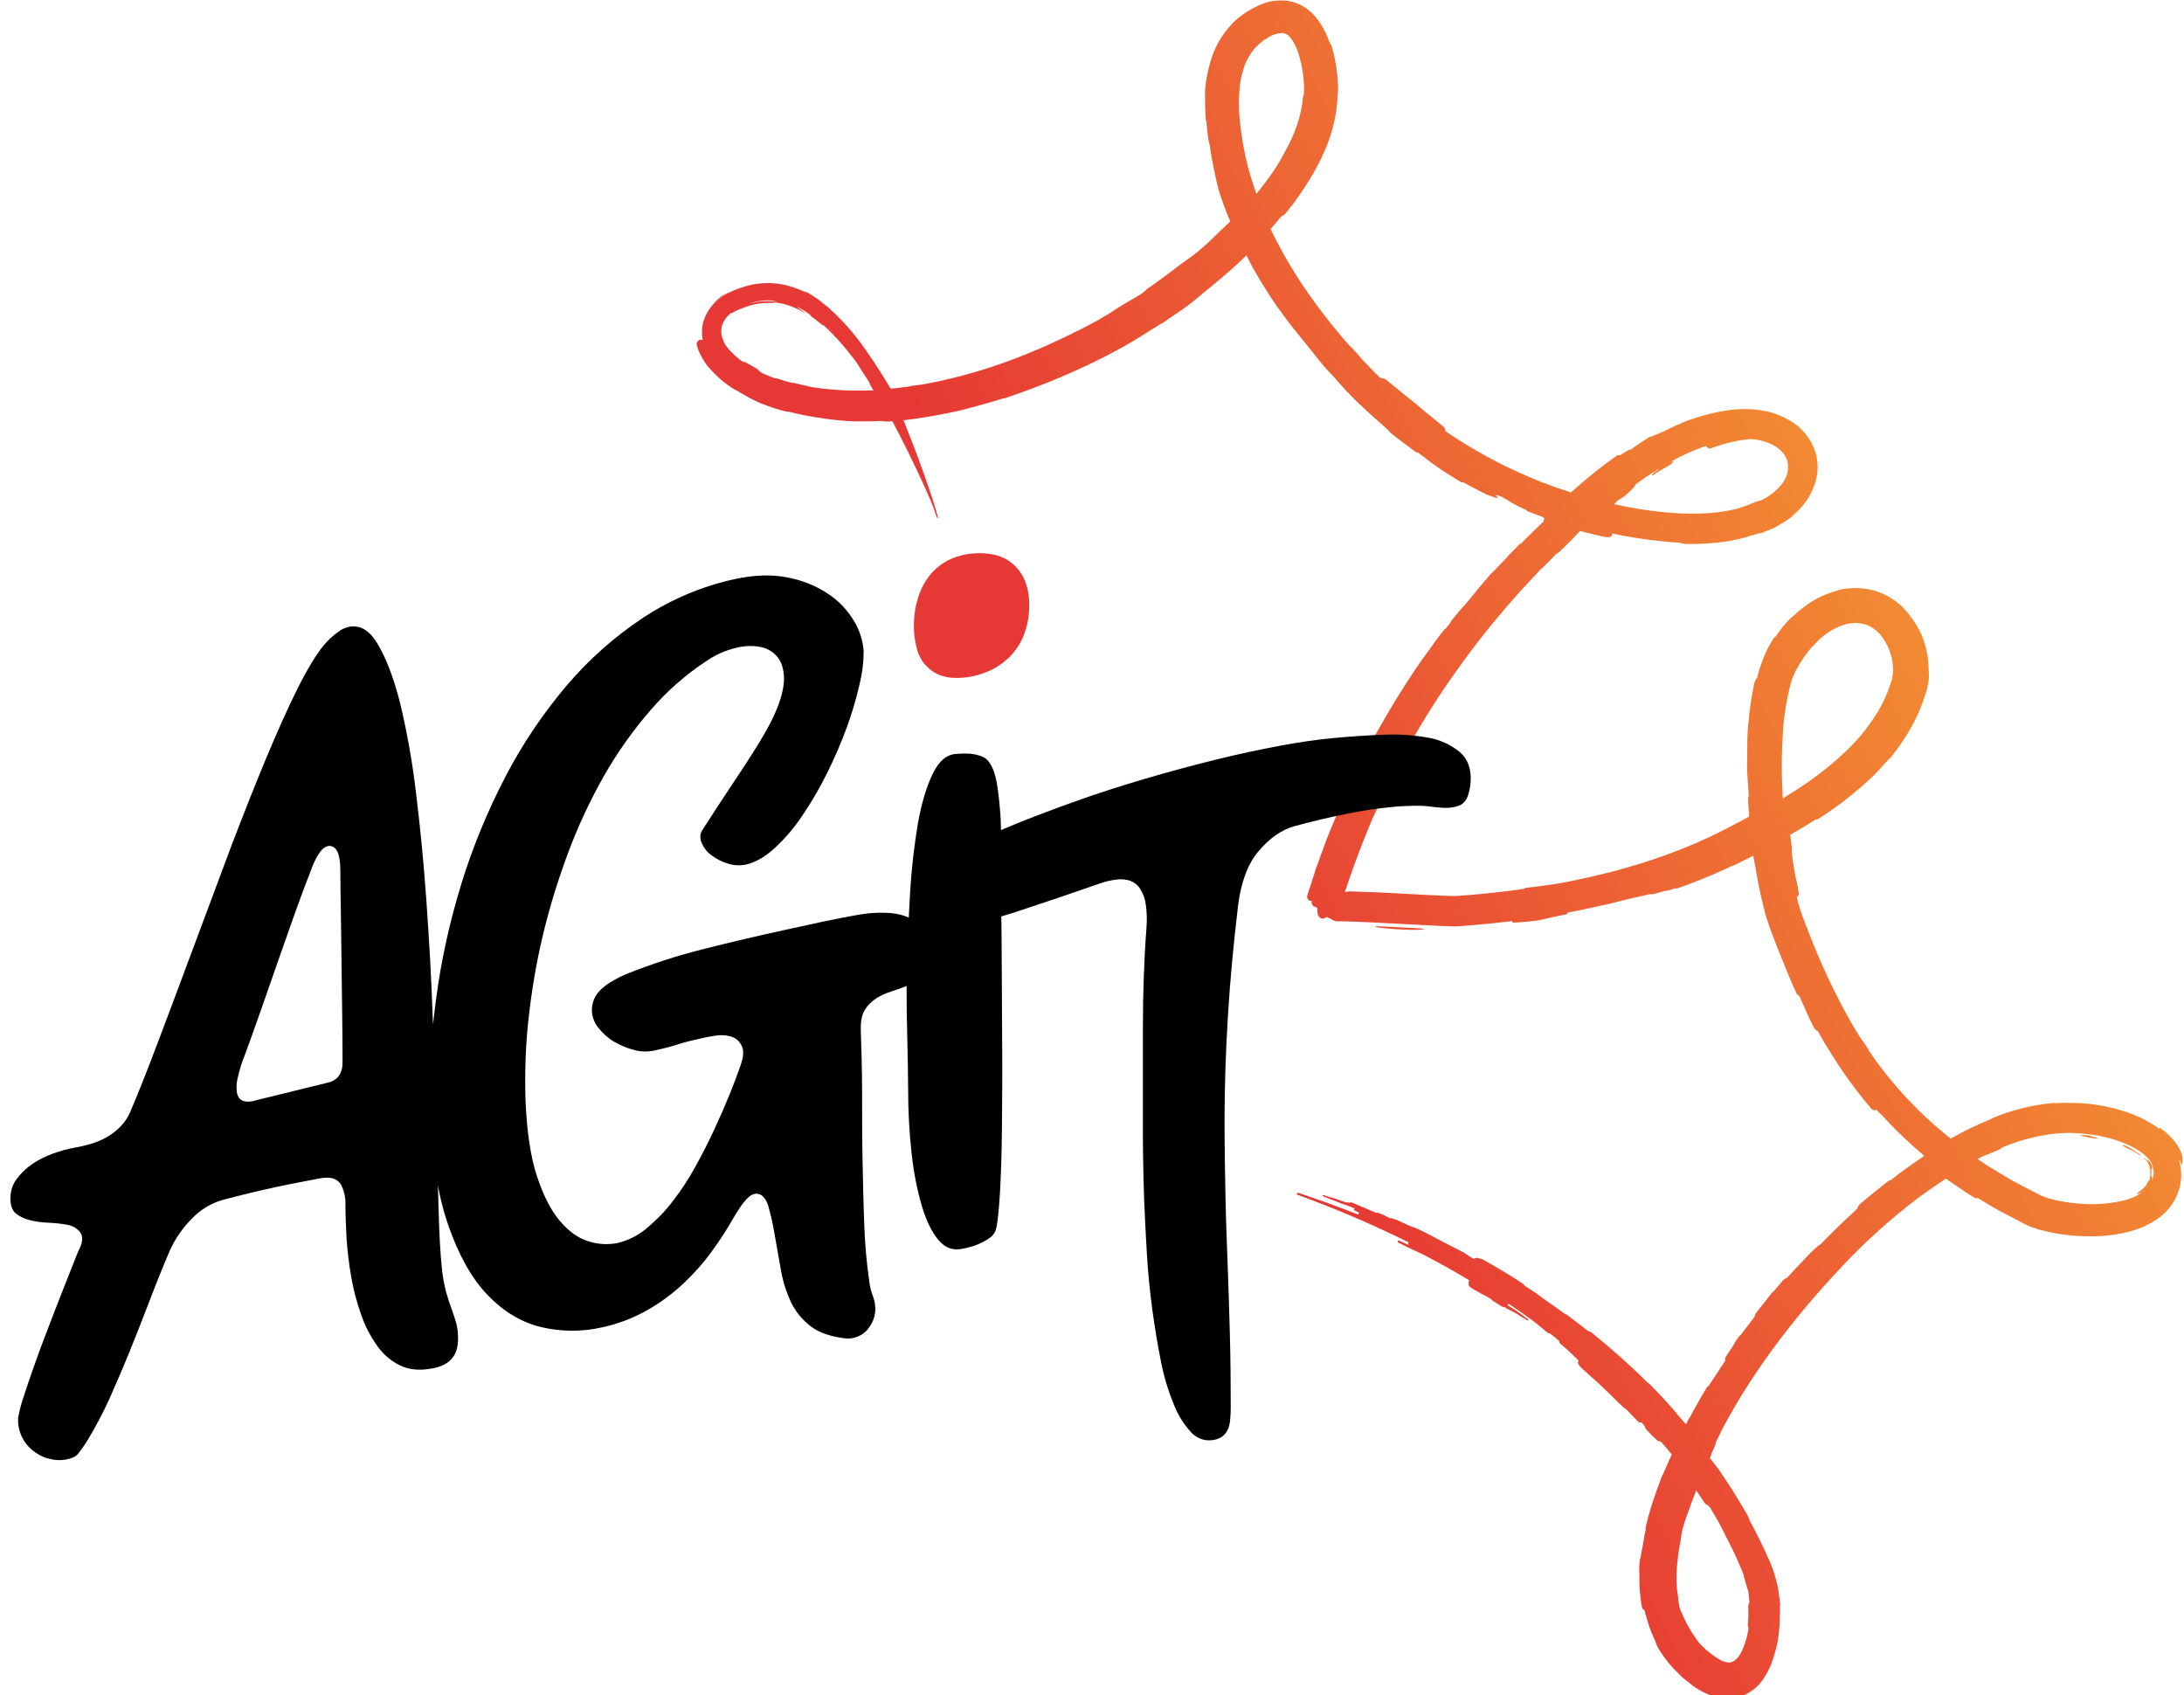
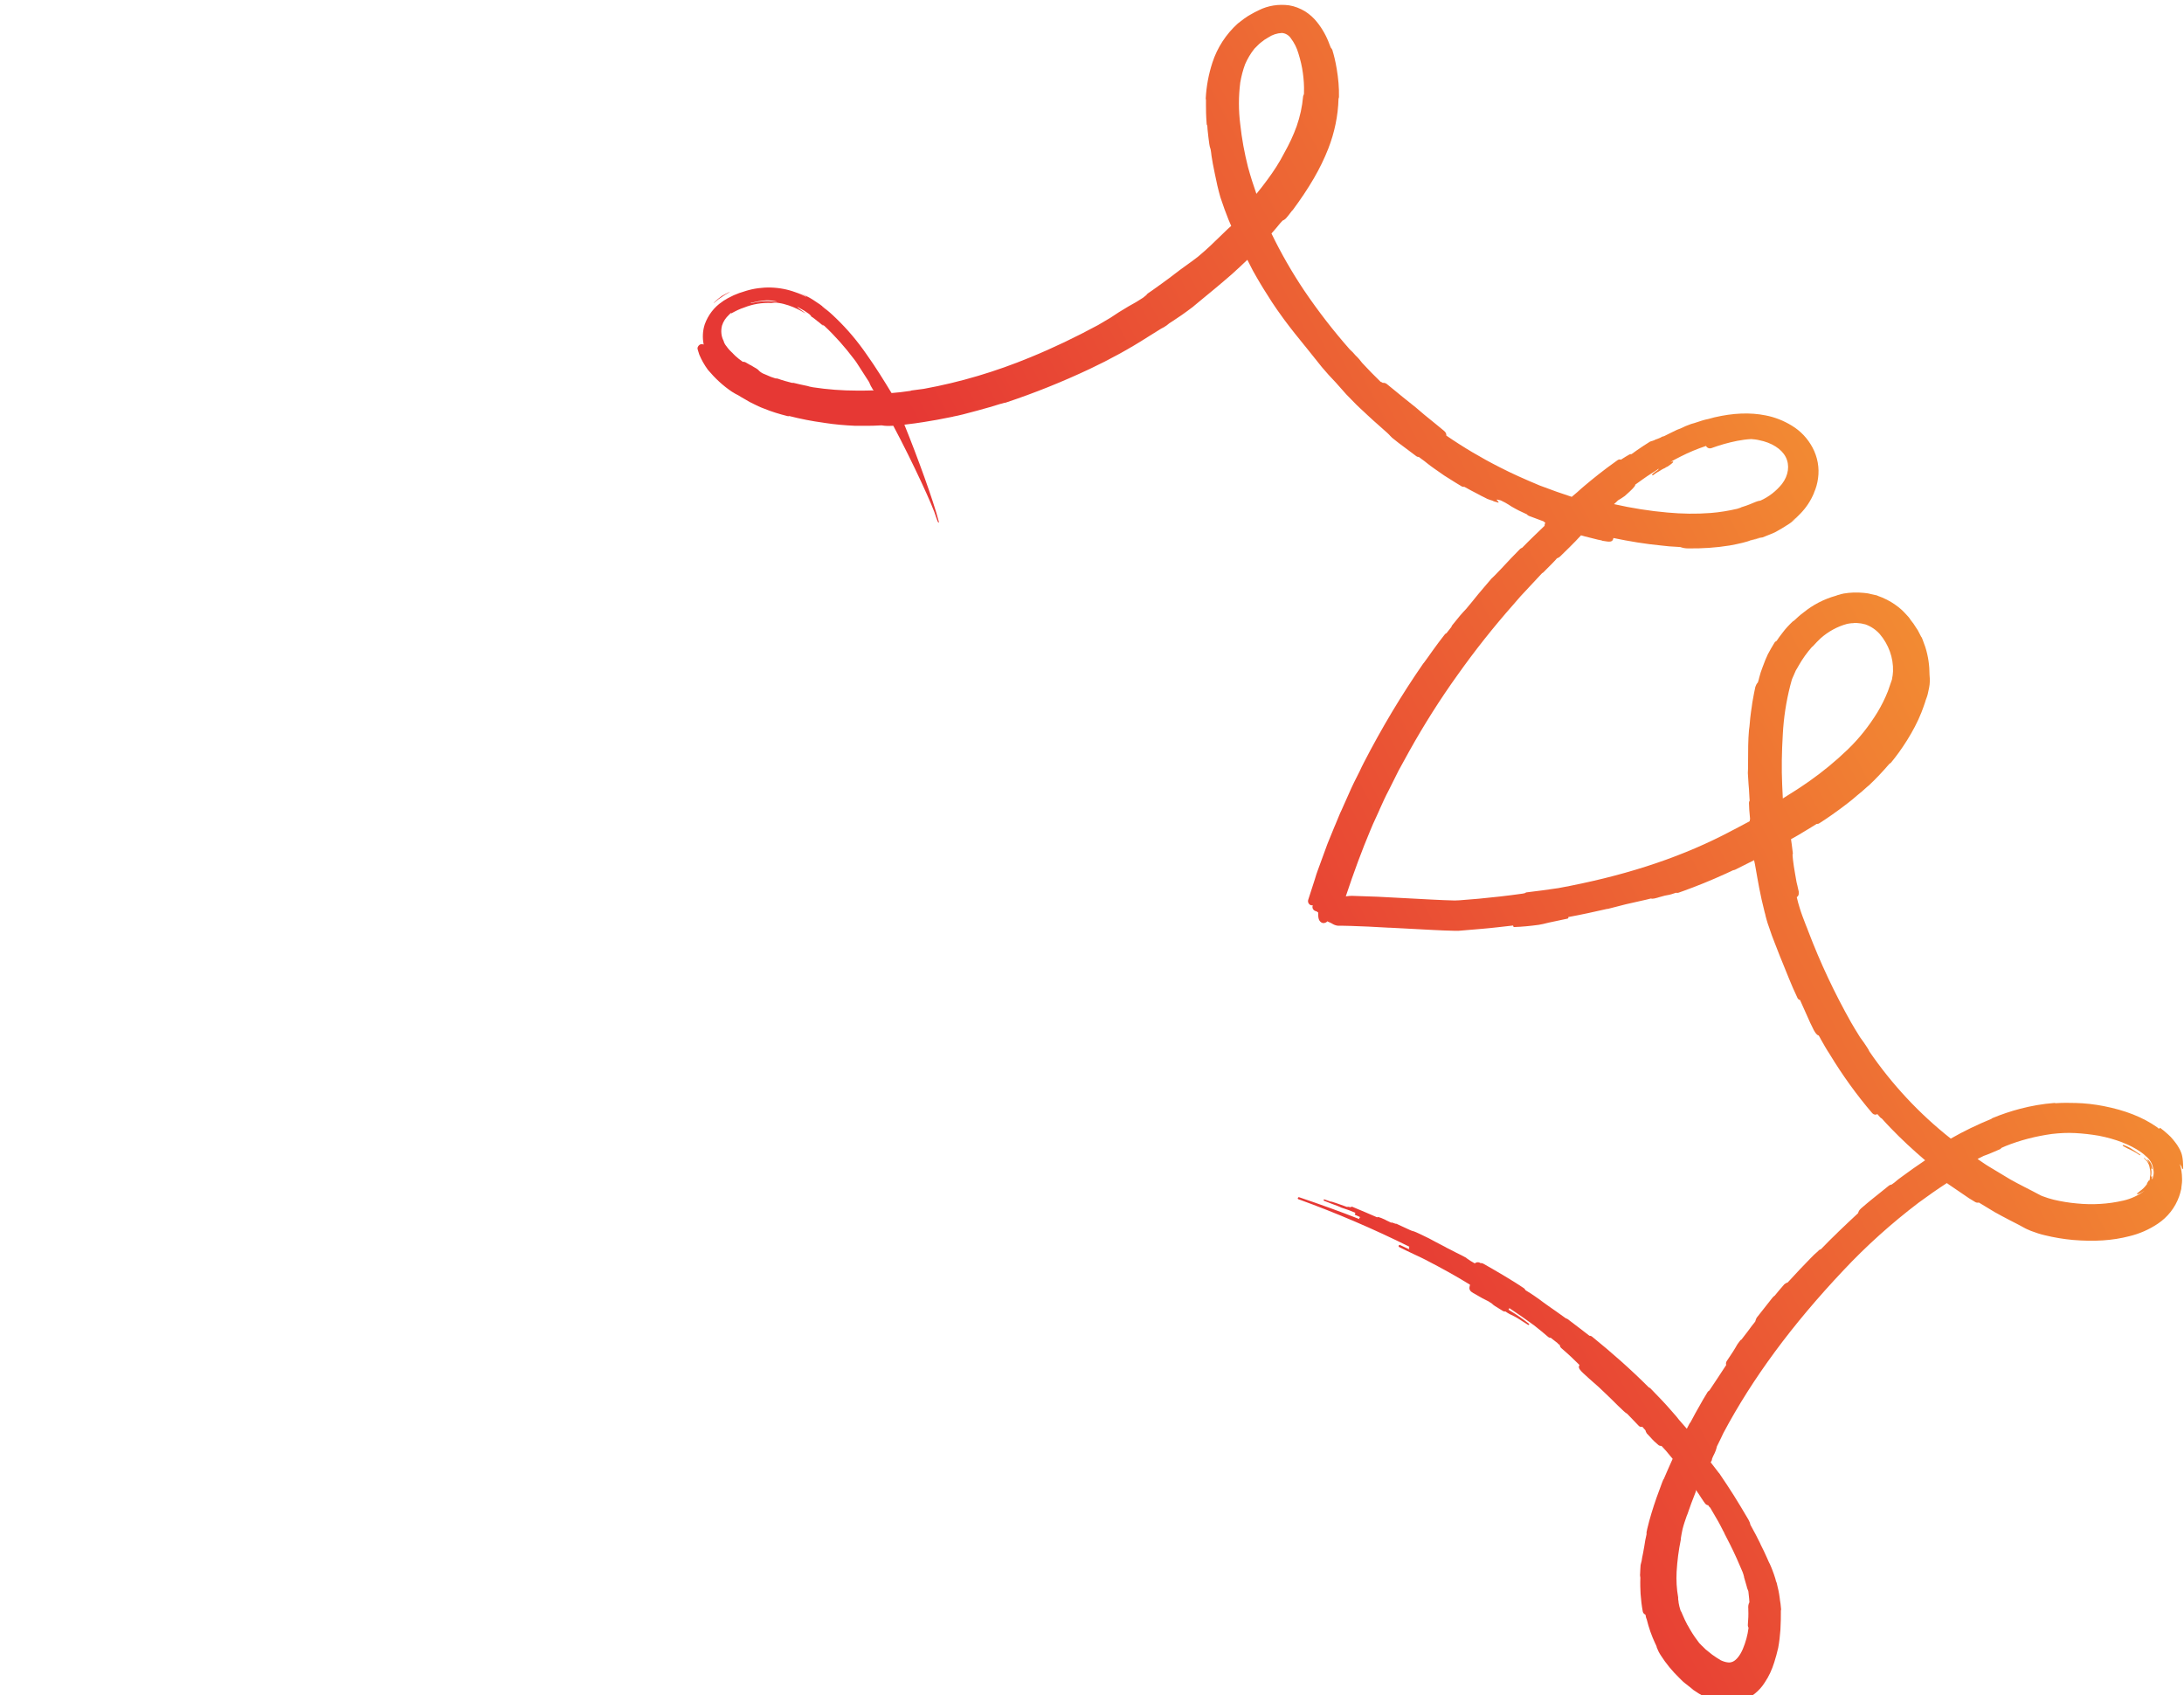
<svg xmlns="http://www.w3.org/2000/svg" version="1.1" id="logo" x="0px" y="0px" viewBox="0 0 987 766" style="enable-background:new 0 0 987 766;" xml:space="preserve">
  <style type="text/css">
	.logo_gradient_1{fill:url(#logo_gradient_1);}
	.logo_gradient_2{fill:url(#logo_gradient_2);}
	.logo_gradient_3{fill:url(#logo_gradient_3);}
	.logo_gradient_4{fill:url(#logo_gradient_4);}
	.logo_gradient_5{fill:url(#logo_gradient_5);}
	.logo_black{fill:#000000;}
	.logo_red{fill:#E63834;}
</style>
  <g id="croix">
    <linearGradient id="logo_gradient_1" gradientUnits="userSpaceOnUse" x1="352.175" y1="5788.319" x2="1014.574" y2="5438.969" gradientTransform="matrix(1 0 0 1 0 -5232)">
      <stop offset="0.3" style="stop-color:#E63834" />
      <stop offset="1" style="stop-color:#F8B133" />
    </linearGradient>
-     <path class="logo_gradient_1" d="   M985.3,519.8l-0.1-0.2c-0.3-0.6-0.7-1.3-1.1-1.9l-0.1-0.2c-0.4-0.5-0.8-1.2-1.9-2.5c-0.7-0.9-1.5-1.7-2.4-2.5c-0.2-0.2-0.5-0.4-0.7-0.6c-0.8-0.7-1.6-1.4-2.7-2.2c-0.2-0.1-0.3,0-0.4,0.1c-0.1,0.1-0.1,0.3,0,0.4l0.4,0.3l-0.5-0.4c-0.3-0.2-0.6-0.4-0.9-0.7c-6.5-4.6-14.5-7.7-24.2-9.6c-4.1-0.8-8.4-1.3-12.6-1.4c-3-0.1-6.1-0.1-9.1,0.1c-0.2-0.1-0.5-0.1-0.7-0.1c-5.2,0.4-10.3,1.3-15.3,2.6c-4.2,1.1-8.4,2.5-12.5,4.2c-0.2,0.1-0.4,0.2-0.6,0.4c-6.3,2.6-12.4,5.5-18.3,8.9c-14.2-11.2-26.6-24.5-36.8-39.4c-0.3-0.6-0.6-1.3-1-1.8c-1-1.6-2.1-3.1-3.2-4.6c-1.6-2.5-2.8-4.6-4-6.6c-7.5-13.3-14-27.1-19.4-41.3c-0.3-0.9-0.7-1.8-1.1-2.8c-1-2.6-2.1-5.4-2.8-7.8c-0.5-1.5-0.9-3.1-1.3-4.8c0.7-0.4,1-1.2,0.9-2c-0.1-0.6-0.3-1.6-0.4-2c0-0.2,0-0.4,0-0.5l-0.3-1.3c-0.2-1.1-0.5-2.1-0.7-3l-0.7-4c-0.4-2.3-0.7-4.2-0.9-6c-0.1-1.1-0.2-1.9-0.2-2.4c0.1-0.3,0.2-0.6,0.1-0.9c-0.3-2.7-0.6-4.6-0.8-6.1c1.1-0.6,2.2-1.2,3.2-1.8c2.9-1.7,5.6-3.4,8.4-5.1c0.4,0,0.8,0,1.2-0.3c2.6-1.6,8-5.3,13-9.2c1.4-1.1,2.8-2.2,4-3.3c0.8-0.7,1.6-1.3,2.3-1.9s2.4-2.1,2.7-2.4c0.1-0.1,0.2-0.1,0.3-0.2c3.3-3.1,6.4-6.4,9.4-9.9c0.3-0.1,0.5-0.3,0.7-0.5c4.5-5.4,10.4-14.2,13.7-22.6c0.6-1.4,1-2.8,1.5-4.1c0.2-0.5,0.3-1,0.5-1.6c0.1-0.3,0.2-0.6,0.3-0.8c0.2-0.5,0.4-1.1,0.6-1.9l0.6-2.8c0.4-1.9,0.4-3.8,0.2-5.8c0-4.3-0.6-8.5-1.9-12.6c-0.4-1.2-0.8-2.3-1.2-3.3l-0.4-1c0-0.1,0-0.1-0.1-0.1l-0.2-0.3c-0.6-1.1-1.1-2.1-1.6-3.1l-0.1-0.1l-1.9-2.9l-0.1-0.1c-0.3-0.4-0.7-0.9-1-1.3c-0.6-1-1.3-1.8-2.1-2.6c-1.4-1.6-3-3-4.7-4.2c-2.5-1.8-5.3-3.2-8.2-4.2c-0.1-0.1-0.3-0.2-0.5-0.2l0,0l-2.7-0.6c-1-0.3-2.1-0.4-3.1-0.5c-3-0.3-6-0.2-9,0.3c-0.1,0-0.3,0.1-0.4,0.1c-0.5,0.1-1,0.2-1.5,0.4c-0.6,0.1-1.1,0.3-1.6,0.5c-5.4,1.5-10.4,4.1-14.7,7.6c-1.4,1-3,2.5-4.3,3.7c-0.2,0.1-0.4,0.2-0.5,0.3c-1.7,1.6-3.3,3.3-4.7,5.2c-1,1.3-2,2.6-2.6,3.6c-0.4,0.2-0.7,0.4-0.9,0.7c-1.1,1.8-2.1,3.5-3.1,5.4l-0.3,0.7c-0.3,0.6-0.5,1.1-0.8,1.8l-1.3,3.4c-0.6,1.5-1.1,3.1-1.5,4.7c-0.1,0.6-0.3,1.2-0.5,1.8c0,0.1,0,0.2-0.1,0.3c-0.5,0.5-0.8,1.1-1,1.7c0,0.1,0,0.1-0.1,0.2c-0.5,2.2-0.8,4-1.1,5.6l-0.3,1.7c-0.2,1.3-0.3,2.5-0.5,3.5c-0.1,0.5-0.1,1-0.2,1.5c-0.2,1.4-0.3,2.6-0.4,3.8s-0.2,2.3-0.4,3.6c-0.4,4.3-0.4,9.6-0.4,13.9c0,2.3,0,4.3-0.1,5.3c0,0.1,0,0.1,0,0.2c0.1,2.1,0.2,3.4,0.3,4.8s0.3,3.1,0.4,6c0,0.6,0.1,1.1,0.1,1.6c-0.2,0.3-0.3,0.6-0.3,1c0,1.4,0.2,4.7,0.5,7.3c-0.1,0.3-0.2,0.7-0.2,1c-3.9,2.1-7.9,4.2-12.2,6.4c-21.6,10.9-45.9,18.6-74.2,23.8c-4.8,0.7-9.7,1.4-14.2,1.9c-0.4,0-0.7,0.2-1,0.4l-1,0.2c-7,1-13.5,1.7-19.8,2.3l-8.6,0.7l-2.3,0.1c-3.3-0.1-6.8-0.2-10.1-0.4l-24.7-1.3l-11.7-0.4c-0.8,0-1.6,0.1-2.4,0.2h-0.3c3.7-11.1,7.3-20.8,11-29.6c0.8-2,1.7-4,2.6-5.9c0.5-1.1,1-2.2,1.5-3.3l0.2-0.5c1.3-2.9,2.6-5.8,4.1-8.6l4.5-9l4.9-8.9c6.6-11.8,13.8-23.2,21.7-34.2c7.8-11,16.2-21.6,25.2-31.8l3.3-3.8l9.7-10.4c0.3-0.1,0.5-0.3,0.7-0.5c3.5-3.5,5.2-5.2,6-6.2c0.6-0.2,1.1-0.5,1.5-0.9c6.4-6.2,8.5-8.5,9.4-9.5l1.8,0.5l6,1.5h0.1l1.4,0.3c0.2,0.1,0.4,0.2,0.6,0.2c3,0.5,4.3,0.7,4.7-1.1c0-0.1,0-0.1,0-0.2c7.2,1.5,14.4,2.7,21.7,3.4c2.4,0.3,4.7,0.5,7.2,0.6l1.4,0.1c1.1,0.4,2.2,0.6,3.4,0.6c6.3,0.1,12.6-0.3,18.8-1.3c4.4-0.8,8.2-1.7,9.6-2.4h0.1c1.4-0.4,2.7-0.8,4.1-1.3c0.1,0,0.2,0,0.2,0c-1.4,0.5-3,1-4.7,1.5c1.8-0.4,3.4-0.9,5-1.4c0.2,0,0.5,0,0.7-0.1c1-0.4,2-0.8,3-1.2s1.8-0.7,2.6-1.1c2.2-1.2,4.4-2.5,6.5-3.9c0.8-0.6,1.7-1.2,2.4-1.9c1.4-1.1,2.6-2.3,3.8-3.6c-1.4,1.6-3,3-4.7,4.2l-0.6,0.4c1.4-1.1,2.7-2.2,3.9-3.5c2.7-2.7,4.8-5.9,6.3-9.5v-0.1c0.9-2,1.5-4.2,1.8-6.4c0.7-4.8-0.2-9.7-2.5-14c-2.2-4.1-5.4-7.5-9.4-9.9c-3.6-2.2-7.6-3.8-11.8-4.6c-7-1.4-14.6-1.1-23.2,0.9c-0.7,0.2-1.5,0.4-2.2,0.6l-0.8,0.2c-0.6,0.1-1.4,0.3-2.4,0.6c-1.3,0.4-2.5,0.8-3.7,1.2c-0.6,0.2-1.3,0.3-1.9,0.6c-0.9,0.4-1.8,0.6-2.7,1.1s-2,0.9-3.1,1.3c-1.3,0.6-2.5,1.2-3.7,1.8l-1.6,0.8c-0.2,0.1-0.4,0.2-0.6,0.3c-0.3,0.1-0.5,0.1-0.8,0.2s-0.6,0.4-0.9,0.5c-1,0.4-1.4,0.6-1.8,0.7l-0.3,0.1l-0.6,0.3c-0.3,0.1-0.5,0.2-0.8,0.3c-0.4,0.1-0.8,0.2-1.2,0.4l-1.4,0.9c-0.9,0.6-1.8,1.1-2.6,1.7c-1.3,0.9-2.7,1.8-4,2.8l-0.3,0.2c-0.3,0-0.7,0-1,0.2c-1.1,0.6-2.2,1.3-3.3,2l-0.4,0.3c-0.6-0.2-1.2-0.1-1.7,0.3c-6.5,4.6-11,8.3-14.7,11.4c-1.1,0.9-2.2,1.9-3.3,2.9l-2.6,2.2c-4.3-1.4-8.9-3-14.4-5.1c-6.9-2.9-12.6-5.4-18.2-8.3c-8.3-4.2-16.4-9-24.1-14.3c0.1-0.6-0.1-1.4-1.1-2.2c-0.4-0.3-1-0.8-1.7-1.4s-2-1.6-3.3-2.7l-3.7-3l-4-3.4c-4.6-3.6-7.8-6.3-9.9-8c-1.7-1.4-2.6-2.1-3.2-2.6c-0.5-0.4-1.2-0.6-1.8-0.5c-0.3-0.2-0.6-0.4-1-0.5c-3-2.9-5.7-5.7-8.3-8.5c-0.9-1.2-1.9-2.4-3-3.4c-0.8-1-1.7-1.9-2.6-2.7c-7.4-8.4-14.3-17.3-20.6-26.6c-5.5-8.2-10.5-16.9-14.8-25.8c1.5-1.7,2.8-3.2,3.9-4.6c0.3-0.3,0.7-0.8,1.1-1.2c0.5-0.2,1-0.5,1.4-0.9l0.2-0.2c0.3-0.3,0.6-0.8,1-1.2c0.5-0.6,1.2-1.5,1.7-2.2c0.2-0.1,0.3-0.3,0.4-0.4c3.4-4.6,6.6-9.3,9.5-14.3c2.5-4.3,4.7-8.8,6.5-13.4c2.8-7.2,4.4-14.8,4.6-22.5c0.1-0.3,0.2-0.5,0.2-0.8c0.1-4.2-0.3-8.4-1-12.6c-0.6-3.7-1.4-6.7-1.9-8.3v-0.1c-0.2-0.5-0.4-0.9-0.8-1.3c-0.2-0.5-0.4-1-0.6-1.5c-1.3-3.6-3.2-7-5.6-10c-1.5-1.9-3.3-3.5-5.3-4.8c-2.3-1.4-4.8-2.4-7.4-2.8c-4.7-0.6-9.4,0.1-13.6,2.2c-1.3,0.6-2.6,1.3-3.8,2l-1.2,0.7c-1.1,0.7-2.2,1.5-3.2,2.3c-0.4,0.3-0.8,0.7-1.3,1l0,0c-5.3,4.8-9.3,10.9-11.5,17.7c-1.7,5.2-2.7,10.6-3,16c0,0.3,0,0.6,0.1,0.8c0,0.3,0,0.9,0,1.3s0,0.8,0,1.2c0,1.8,0,4.4,0.3,8.3c0,0.3,0.1,0.6,0.3,0.9c0,0.5,0.1,1.1,0.1,1.6c0.2,2.5,0.6,5,0.8,6.7c0.1,0.8,0.3,1.6,0.6,2.4c0.2,1.1,0.3,2,0.4,2.9c0.2,1.4,0.4,2.5,0.6,3.6l0.9,4.5c0.7,3.6,1.5,7.1,2.5,10.6c1.2,3.7,2.5,7.2,3.7,10.2c0.4,1,0.8,1.9,1.2,2.8l-0.7,0.6l-1.1,1c-7,6.8-8.6,8.4-13.1,12.2c-2.1,1.7-3.1,2.3-4.3,3.2c-1,0.7-2.1,1.5-4,2.9c-4.1,3.1-6.1,4.7-8,6s-3.5,2.6-6.5,4.6c-0.3,0.2-0.5,0.5-0.7,0.8l-0.3,0.2c-0.5,0.4-0.8,0.7-1.1,0.9c-3,1.9-3.6,2.3-4.6,2.8s-2.3,1.3-6.4,3.8c-0.8,0.5-2.5,1.6-3.8,2.5l-5.6,3.3c-10,5.4-20.2,10.3-30.7,14.6c-15.5,6.4-31.5,11.2-48,14.2l-5.3,0.7c-0.3,0-0.5,0.1-0.7,0.2c-3.2,0.5-6,0.8-8.6,1c-3.4-5.6-7.1-11.6-11.3-17.5c-4-5.8-8.6-11.3-13.7-16.2c-0.9-0.9-1.9-1.8-2.9-2.7c-0.7-0.6-1.3-1.1-2-1.6c-0.3-0.3-0.7-0.5-1-0.8c-0.1-0.1-0.3-0.2-0.4-0.3l0,0v-0.1h0.1c0.2,0.1,0.3,0.1,0.5,0.3c0.6,0.4,1.1,0.8,1.6,1.2l-0.2-0.1c-0.4-0.4-0.8-0.7-1.3-1l-1.2-0.8l-0.5-0.4l-0.9-0.6c-0.4-0.3-0.8-0.5-1.2-0.8l-1.2-0.8c-0.3-0.2-0.7-0.4-1.5-0.9c-1.4-0.8-2.8-1.4-4.3-2c1,0.5,2,0.9,3,1.5c0,0-0.3,0-0.4,0s-0.4-0.2-0.6-0.3c-0.4-0.2-0.8-0.4-1.3-0.6c-0.9-0.4-1.7-0.7-2.6-1c-7.3-2.7-15.3-2.9-22.7-0.6l-0.9,0.3c-0.6,0.2-1.2,0.4-1.9,0.6l-2.5,1c-0.6,0.3-1.2,0.6-1.8,0.9l-0.8,0.4l-0.2,0.1l-0.8,0.5c-0.6,0.3-1.2,0.7-1.7,1.1c-3.6,2.4-6.3,6-7.8,10.1c-1,3-1.1,6.2-0.5,9.2c-0.3-0.1-0.6-0.2-0.9-0.2c-0.8,0-1.5,0.6-1.8,1.4c0,0.1-0.1,0.3-0.1,0.4c0,0.2,0,0.6,0.8,2.9c1,2.4,2.3,4.7,3.9,6.9c3.2,3.8,6.8,7.2,11,10l0.2,0.1c0.8,0.5,1.6,1,2.5,1.4l1.3,0.8l2.1,1.2c1.3,0.8,2.2,1.3,3.3,1.8c1.6,0.8,3.2,1.6,4.9,2.2c3.4,1.4,7,2.5,10.6,3.4c0.3,0.1,0.6,0.1,0.9,0c5.1,1.3,10.2,2.3,15.4,3l0.6,0.1c4.5,0.7,9.1,1.1,13.7,1.3h0.9c2.7,0,6.2,0.1,11.1-0.2c1.6,0.3,3.2,0.3,4.8,0.2h0.5c9,16.9,18.2,37,19.3,41.2c1.1,3.3,1.1,2.5,1.3,2.4c0-0.2-0.1-0.3-0.1-0.5c-2.4-9.3-9.7-29.3-15.5-43.6c3.4-0.4,6.4-0.8,8.8-1.2c3.9-0.6,7.7-1.3,13.1-2.4l0.3-0.1c2.3-0.4,5.8-1.3,10.9-2.7c3.8-1,7.5-2.1,10-2.9l2.2-0.6c0.2,0,0.4,0,0.6-0.1c12.9-4.3,25.6-9.4,37.9-15.2c9.1-4.3,17.9-9.1,26.3-14.5c1.9-1.2,3.4-2.1,4.5-2.8s1.9-1.2,2.4-1.4l0.2-0.1c0.9-0.5,1.7-1.1,2.5-1.8l1.7-1.1c2.9-1.9,4.7-3.1,9.2-6.5l0.2-0.2c0.5-0.4,1.8-1.5,3.5-2.9c3.3-2.7,8.3-6.8,13.7-11.5c2.2-2,4.6-4.2,7-6.5l2.5,4.9c1.3,2.4,2.6,4.5,3.7,6.4l1.1,1.8l3.8,6c1.7,2.5,3,4.5,4.3,6.2l1.3,1.8c3.2,4.3,5.6,7.3,10.9,13.8l6,7.5l0.6,0.7c1.6,1.9,3.3,3.8,5.8,6.4l4.7,5.3l4.6,4.7c0.9,0.9,2.1,2,3.3,3.1l1.7,1.6c1.7,1.6,3.5,3.2,5.1,4.6c4.1,3.6,4.6,4.1,5.1,4.7c0.2,0.2,0.4,0.4,0.8,0.8l0.1,0.1c2.6,2.1,3.5,2.8,5.7,4.4c1.2,0.9,2.8,2.1,5.2,3.9c0.4,0.3,0.8,0.4,1.2,0.4l1.2,0.9c1,0.7,1.8,1.3,2.5,1.9c1.1,0.9,2.1,1.6,3.5,2.6l4.3,3c1.4,0.9,3,1.9,5.1,3.2l2.8,1.7c0.4,0.2,0.8,0.2,1.2,0.2c2,1.1,4,2.2,6,3.2c1,0.6,2.1,1.1,3.1,1.6c0.8,0.5,1.6,0.8,2.5,1.1c0.3,0.1,0.7,0.2,1,0.3c0.4,0.2,0.8,0.4,1.2,0.5c0.5,0.1,0.9,0.2,1.4,0.4c0.1,0,0.2,0.1,0.2,0s0-0.1,0-0.2c-0.1-0.4-0.6-0.6-0.8-1v-0.1l0,0c0.2-0.1,0.4-0.1,0.5,0c0.3,0.1,0.6,0.1,0.9,0.2c0.4,0.1,0.7,0.2,1,0.4c1,0.5,2,1,2.9,1.6c0.5,0.3,0.9,0.6,1.4,0.9c2.2,1.3,4.6,2.5,6.9,3.5c0.2,0.3,0.5,0.5,0.9,0.7l6.7,2.5c0.2,0.3,0.5,0.5,0.8,0.6c-0.3,0.4-0.4,0.9-0.4,1.4c-3.2,3.1-6.6,6.3-10.1,9.9c-0.3,0.1-0.6,0.3-0.9,0.5c-2.7,2.7-5.8,6-8.3,8.7c-2,2.1-4,4.2-4.5,4.6c-0.1,0.1-0.3,0.2-0.4,0.4c-1,1.2-2,2.3-2.9,3.4c-1.8,2.1-3.5,4.1-5.8,7s-3.1,3.7-3.8,4.4c-0.8,0.9-1.5,1.6-5,6c-0.2,0.2-0.3,0.5-0.4,0.8c-1.1,1.4-1.8,2.3-2.2,2.8c-0.3,0.1-0.6,0.3-0.8,0.6l-0.7,0.9c-1.3,1.7-3.1,4-4.7,6.3c-1.1,1.5-3.5,5-4.1,5.7l-0.2,0.2c-9.9,14.3-18.8,29.2-26.8,44.7c-0.7,1.4-1.4,2.7-2,4.1c-1.7,3.3-3.4,6.7-4.9,10.2l-3.3,7.4c-0.8,1.6-1.4,3.3-2.1,4.9c-0.4,0.9-0.7,1.8-1.1,2.6l-3.1,7.6l-4.5,12.3c-0.3,0.9-0.7,1.9-1.2,3.7l-3,9.3c-0.3,1,0.2,2,1.1,2.4c0.3,0.1,0.7,0.1,1,0.1l-0.1,0.2c-0.3,0.9,0.2,1.9,1.1,2.3c0.2,0.1,0.5,0.2,0.7,0.2c0.2,0.2,0.4,0.4,0.7,0.5c0,1.9,0,3.6,1.4,4.5c0.5,0.3,1.1,0.4,1.6,0.2c0.5-0.1,0.9-0.4,1.2-0.7c0.3,0.2,0.6,0.4,1,0.5c0.2,0.1,0.7,0.3,1,0.5c0.8,0.5,1.7,0.9,2.7,1h1h0.8c1.4,0,2.8,0.1,4.2,0.1l7.8,0.3l9.3,0.5c0.2,0,0.4,0,0.5,0l19,1c3.3,0.2,6.7,0.3,10.2,0.4h1.7l10.7-0.9c4.8-0.4,9.5-1,14.1-1.5c0,0.1-0.1,0.1-0.1,0.2c0,0.2,0.2,0.4,0.4,0.5c3.7-0.1,7.5-0.5,11.2-1c1.1-0.2,2.7-0.5,4.5-1c2.4-0.5,5.5-1.2,8.5-1.8c0.3-0.1,0.4-0.3,0.4-0.5c0-0.1-0.1-0.2-0.1-0.2c6-1.1,11.9-2.4,17.6-3.7h0.2h0.1c2.8-0.7,5.5-1.4,8.2-2.1c3-0.7,6.2-1.4,9.3-2.1l2-0.5c0.8,0.3,2.1-0.1,4.1-0.7l2.2-0.6c1.4-0.2,2.7-0.5,4.1-1l0.9-0.3c0.4,0.1,0.7,0.1,1.1,0c2.1-0.7,10-3.6,16.4-6.4c4.3-1.9,6.8-3,8.4-3.8c0.5,0,0.5,0,4.8-2.2l2.8-1.4c0.2,0,0.3-0.1,0.4-0.2l1.4-0.7c0.2,0.7,0.5,2.4,0.8,4.1c0.8,4.5,1.9,11.4,4,19.5c0.2,0.5,0.3,1.1,0.4,1.6c0.3,1.1,0.6,2.3,1,3.5c0.2,0.6,0.4,1.1,0.6,1.7c0.4,1.2,0.8,2.4,1.2,3.5s0.9,2.3,1.3,3.4c0.8,2.1,1.6,4.2,2.5,6.4l0.5,1.2c1.1,2.8,2.3,5.7,3.4,8.4s2.5,6,3.9,8.9c0.2,0.5,0.7,0.9,1.2,1l0.2,0.5l3.4,7.6c0.5,1.2,1.2,2.7,2.6,5.5c0.7,1.2,1.3,2.2,2.2,2.4c0.3,0.4,0.5,0.9,0.8,1.4l0.1,0.2c1.2,2.1,2.5,4.5,4.1,6.9c5.7,9.4,12.1,18.3,19.2,26.6c0.6,0.7,1.6,0.9,2.3,0.4c1,1.2,2.1,2.4,3,3.5l-3-3.5c0.4,0.5,0.8,0.9,1.2,1.4l0.1,0.1c0.2,0.2,0.4,0.4,0.7,0.5c1.3,1.5,2.7,2.9,4,4.3c4.9,5.1,10.2,10,15.6,14.6c-3.6,2.4-7.1,4.9-10.5,7.4c-1.1,0.8-2.2,1.6-3.2,2.5l-0.1,0.1l-1.4,1c-0.4,0-0.8,0.2-1.1,0.4c-1.6,1.3-2.9,2.3-4.1,3.3c-2.6,2.1-4.7,3.7-8.5,7l-0.2,0.2c-0.6,0.5-1,1.2-1.2,2c-2.9,2.7-5.9,5.5-8.8,8.3l-1,1c-2,1.9-3.8,3.7-7,7c-0.4,0.1-0.8,0.3-1.1,0.6v0.1c-1.3,1.1-2.6,2.3-3.8,3.6c-2.8,2.8-6.6,6.9-10.1,10.7c-0.4,0.1-0.8,0.3-1.2,0.6c-0.1,0.1-0.2,0.2-0.3,0.2c-1.7,1.9-3,3.5-4.4,5.2c-0.4,0.2-0.7,0.6-1,0.9l-6.7,8.5l-0.1,0.1c-0.5,0.6-0.8,1.4-1,2.2c-1.2,1.5-2.3,2.9-3.2,4.2c-1.2,1.5-2.4,3.1-3,3.9c-0.3,0.1-0.5,0.3-0.7,0.6c-0.7,0.9-1.3,1.7-1.8,2.7c-0.6,1-1.4,2.4-4.2,6.5c-0.3,0.5-0.4,1.1-0.2,1.7l-4,6.1c-1.5,2.3-2.9,4.3-3.6,5.4c-0.3,0.2-0.6,0.4-0.8,0.7c-0.7,1.1-3.2,5.3-5.6,9.7c-0.7,1.3-1.5,2.8-2.2,4.1c-0.2,0.1-0.3,0.3-0.4,0.5c-0.4,0.8-0.8,1.6-1.2,2.3l-3.5-4c-0.4-0.6-1.4-1.8-3.9-4.6c-2.3-2.7-5.7-6.2-9-9.6c-0.2-0.2-0.5-0.4-0.8-0.5c-8.1-8.1-16.7-15.7-25.6-22.9c-0.1-0.1-0.2-0.1-0.3-0.2c-0.3-0.2-0.6-0.2-0.9-0.2c-2.4-1.9-5.6-4.3-9.8-7.5c-0.2-0.2-0.5-0.3-0.7-0.3l-0.6-0.4c-2.4-1.7-5.7-4.1-7.5-5.3c-0.8-0.6-1.5-1.1-2.1-1.5c-2.6-2-5.4-3.9-8.2-5.6c-0.1-0.3-0.4-0.6-0.6-0.8c-4.9-3.4-13.7-8.5-18.5-11.2c-0.4-0.2-0.8-0.3-1.2-0.2l-0.3-0.2c-0.6-0.3-1.3-0.3-1.9,0c-0.2,0.1-0.3,0.2-0.4,0.3c-1.3-0.7-2.6-1.5-3.8-2.4c0-0.1-0.1-0.2-0.2-0.2c-1.3-0.7-2.8-1.5-4.5-2.3c-1.4-0.7-2.8-1.5-4.3-2.2l-0.5-0.3c-2.9-1.5-5.6-2.9-7.4-3.9c-6.3-3.1-6.8-3.2-7.3-3.3s-1-0.3-7.4-3.3c-0.1,0-0.2,0-0.3,0c-0.2,0-0.6-0.2-0.9-0.3c-0.7-0.2-1-0.4-1.2-0.2c-0.9-0.4-1.7-0.8-2.5-1.2l-0.1-0.1c-1.6-0.7-2.5-1.1-3-1.2s-0.6-0.1-0.7,0.1c-3.7-1.6-7.4-3.2-11.3-4.8c-0.2-0.1-0.5,0-0.6,0.2h-0.2c-0.9-0.2-1.3-0.3-1.5-0.1l0,0c-4.5-1.6-6.2-2.2-7-2.4c-0.3-0.1-0.4,0-0.4,0l-2.8-1c-0.2-0.1-0.3,0-0.4,0.2l0,0c-0.1,0.2,0,0.3,0.2,0.4l0,0c0.8,0.3,2,0.8,3.3,1.3c1.7,0.6,3.7,1.4,4.1,1.6l0.1,0.1c3.6,1.2,4,1.3,6.8,2.5c-0.2,0-0.3,0.1-0.4,0.3c-0.1,0.2,0,0.5,0.2,0.6c1,0.4,1.8,0.8,2.6,1.2l-0.2-0.1c-0.2-0.1-0.5,0-0.6,0.3c-0.1,0.2,0,0.3,0.1,0.5c-8.9-3.5-18.1-6.8-27.3-9.9c-0.3-0.1-0.5,0.1-0.6,0.4c-0.1,0.2,0.1,0.5,0.3,0.5c17.1,6.2,33.9,13.4,50.2,21.5c-0.1,0.1-0.3,0.2-0.3,0.4c0,0.3,0.1,0.6,0.3,0.8l-4.3-2c-0.2-0.1-0.5,0-0.6,0.3c-0.1,0.2,0,0.5,0.2,0.6c1.7,0.9,4.5,2.2,7,3.4c2,0.9,3.8,1.8,4.8,2.3c8.1,4.2,13.2,7.1,16.7,9.2c1.4,0.8,2.5,1.5,3.5,2.1v0.1v0.1l0,0l-0.2,0.8c-0.2,0.8,0.1,1.7,0.8,2.2l0.9,0.6c4,2.3,4.9,2.8,5.8,3.2l1,0.5l1.7,1.1c0.3,0.4,0.8,0.7,1.2,1c0.6,0.4,1.8,1.1,3.7,2.3c0.3,0.2,0.7,0.3,1.1,0.2c1.3,0.9,2.6,1.6,4,2.2c0.6,0.3,1.1,0.5,6.3,3.9c0.1,0,0.1,0,0.2,0c0.1,0,0.1-0.1,0.2-0.1c0.1-0.1,0.1-0.3,0-0.4c-2.7-2.1-5.5-4.1-8.5-5.9c-0.3-0.2-0.6-0.4-0.8-0.5l0.1-0.1c0.1-0.2,0.2-0.4,0.3-0.6c3.8,2.5,7.5,5.1,11.2,7.8c2.4,1.9,4.5,3.6,6.2,5.1c0.2,0.2,0.4,0.3,0.6,0.4c0.2,0.1,0.5,0.1,0.7,0.1l3.2,2.5c0.1,0.2,0.1,0.2-0.1,0.1c0.5,0.3,0.8,0.5,1,0.7c0,0.5,0.3,1,0.6,1.3c3.6,3.1,5.9,5.3,8.3,7.7c-0.9,1.4,0.2,2.4,4.2,6c3.7,3.2,6,5.3,7.9,7.2s3.5,3.3,5.3,5.2c2.3,2.2,3.3,3.2,4.1,3.6l0.2,0.2l5,5.2c0.4,0.5,1.1,0.7,1.7,0.5l0.6,0.7l0.8,0.9c0.1,0.5,0.3,0.9,0.5,1.2c0,0.1,0.1,0.1,0.1,0.2l1.6,1.7c1.1,1.3,2.4,2.5,3.7,3.6c0.4,0.3,0.9,0.4,1.4,0.4c1,1,2.6,2.8,5,5.8l-2.1,4.7c-0.7,1.6-1.5,3.5-1.9,4.4c-0.2,0.2-0.3,0.4-0.4,0.7l-0.4,1c-0.7,1.8-1.4,3.8-2.5,6.8c-1.6,4.6-3.1,9.4-4.2,14.1l-0.1,0.5c0,0.2-0.1,0.3-0.1,0.5c0,0.1-0.1,0.3-0.1,0.4c0,0.3,0,0.7,0,1c-0.4,1.8-0.8,3.6-1,5.3c-0.4,2.3-0.7,4-1,5.3c-0.1,1-0.3,1.9-0.6,2.9c0,0.2-0.1,0.3-0.1,0.5c-0.1,1.8-0.2,3-0.2,3.8c-0.1,0.6,0,1.2,0.1,1.8c-0.1,2.9,0,5.2,0.1,7.3c0.2,2.7,0.5,5.4,1,8c0.1,0.6,0.6,1.2,1.2,1.4c0.1,0.4,0.2,0.9,0.3,1.4c0.1,0.3,0.2,0.5,0.3,0.8c0.9,3.7,2.2,7.4,3.8,10.8c0.3,0.5,0.5,1.1,0.7,1.6v0.2c0.5,1.3,1.1,2.5,1.9,3.7c2.3,3.6,5.1,7,8.2,10c0.3,0.3,0.6,0.6,0.9,0.9c0.6,0.6,1.2,1.2,1.9,1.7l2.3,1.8c0.5,0.4,0.9,0.8,1.2,1c0.1,0.1,0.2,0.2,0.4,0.3c2.7,1.9,5.6,3.5,8.8,4.6c2,0.7,4.1,1,6.2,1.1h0.2c0.9,0,1.8,0,2.7-0.1c0.2,0,0.4-0.1,0.6-0.1h0.3c0.5-0.1,0.9-0.2,1.4-0.3h0.1l1.6-0.5c4.2-1.6,7.7-4.4,10.1-8.2c1.9-2.8,3.3-5.9,4.3-9.1c0.7-2.2,1.3-4.4,1.8-6.6c0.5-2.7,0.8-5.4,1-8.1c0.2-3.2,0.2-6,0.2-7.7c0-0.4,0-0.7,0-1c0.1-0.2,0.1-0.4,0.1-0.7c-0.2-2.2-0.3-3-0.5-4l-0.1-0.9c-0.3-2.4-0.8-4.7-1.4-7l-0.1-0.2c-0.1-0.2-0.1-0.4-0.2-0.5c-0.1-0.4-0.2-0.8-0.3-1.2c-0.5-1.5-0.9-2.8-1.4-4c-0.3-0.9-0.7-1.6-1-2.4c-0.2-0.4-0.4-0.8-0.6-1.2l-0.7-1.6c-0.9-2-1.8-4-2.9-6.1l-0.3-0.7c-1.3-2.6-2.6-5.2-4.2-8l-0.2-0.4c-0.1-0.7-0.4-1.4-0.8-2.1c0-0.1,0-0.1-0.1-0.2c-5.1-8.7-8-13.3-13.1-20.8c-0.1-0.1-0.1-0.2-0.2-0.2c-0.2-0.2-1.1-1.5-2-2.6l-1.7-2.2c0.1-0.2,0.2-0.5,0.4-0.7c0.1-0.3,0.2-0.6,0.2-0.9c0.2-0.4,0.3-0.8,0.5-1.2l0.2-0.4c0.7-1.3,1.2-2.6,1.5-4c1.4-2.8,2.3-4.7,2.9-6c13.2-24.8,31-48.9,54.3-73.6c10.4-11.1,21.8-21.3,33.9-30.5c4.2-3.1,8.5-6.1,12.8-8.9l1,0.7l9.1,6.2l2.8,1.7c0.5,0.3,1.1,0.3,1.6,0.2l7.1,4.3c2.3,1.3,4.6,2.5,6.9,3.7l3.7,1.9l2.6,1.4c1,0.6,2.1,1,3.2,1.5c2.1,0.8,4.2,1.5,6.4,2c4.1,1,8.3,1.7,12.6,2.1c9.7,0.8,17.8,0.3,25.5-1.7c4.6-1.1,8.9-3,12.8-5.6c4.5-3,7.9-7.3,9.7-12.4c0.3-0.9,0.6-1.8,0.8-2.8c0.1-0.3,0.2-0.6,0.2-1v-0.2c0.2-1.4,0.4-2.8,0.3-4.2c0-2.2-0.4-4.4-1-6.4c0.1,0.1,0.1,0.2,0.2,0.3c0.4,0.5,0.7,1.1,0.8,1.7c0.1,0.1,0.2,0.2,0.3,0.2l0,0c0.2,0,0.3-0.2,0.2-0.4C986.6,523,986,521.3,985.3,519.8z M972.4,532.9l0.1-0.3c0.1-0.9,0.1-1,0-1.1s-0.2-0.1-0.2,0c-0.1,0.1-0.2,0.3-0.3,0.4l0,0c0-0.2,0.1-0.5,0.2-0.8c0.1-0.6,0.1-1.3,0.1-1.9c-0.1-0.7-0.2-1.5-0.5-2.2c0,0,0,0,0-0.1c0.1,0.3,0.2,0.6,0.3,0.8c0,0.1,0.1,0.2,0.1,0.2c0.1,0.2,0.2,0.4,0.3,0.4l0,0c0.2,0,0.2-0.2,0.2-0.3c-0.1-0.9-0.4-1.9-0.9-2.7c-0.3-0.5-0.7-0.9-1.1-1.3l0,0c-0.1,0-0.2,0-0.2,0c-0.1,0.1,0,0.2,0.3,0.7c0.2,0.3,0.3,0.5,0.4,0.8c-0.3-0.4-0.6-0.8-0.9-1.2h-0.1l-0.1-0.1l-0.3-0.3l-0.7-0.6l0,0c-0.1-0.1-0.2-0.1-0.2,0s-0.1,0.2,0,0.2c0,0,0,0,0.1,0c0.4,0.4,0.9,0.8,1.2,1.2c0.2,0.2,0.4,0.5,0.5,0.8c0.2,0.3,0.3,0.5,0.4,0.8l0.1,0.2c0.2,0.6,0.3,1.2,0.4,1.8c0.2,0.7,0.2,1.5,0.2,2.2c0,0.2,0,0.5-0.1,0.7v0.1c-0.1,0.2-0.1,0.5-0.1,0.7s-0.1,0.5,0,0.6l-0.1,0.4c-0.1,0.2-0.2,0.4-0.2,0.6c0-0.1,0-0.1-0.1-0.1c-0.1-0.1-0.1-0.1-0.2,0c-0.7,1.1-0.8,1.4-0.7,1.5c-0.9,1.3-2,2.4-3.3,3.3l-0.6,0.5c-0.6,0.4-0.7,0.5-0.6,0.7s0.1,0.1,0.3,0.1c0.1,0,0.3-0.1,0.4-0.1c0.8-0.3,1.7-0.8,2.4-1.3l0.2-0.1c-2.8,2.1-6,3.6-9.5,4.4c-6.9,1.6-14,2-21,1.3c-3.5-0.3-7.1-0.9-10.5-1.7c-1.6-0.4-3.2-0.9-4.8-1.5c-0.3-0.1-0.7-0.3-1-0.4l-3.6-1.9l-3.7-1.9c-2.1-1.1-4.3-2.2-6.4-3.4l-9.8-5.9c-1.7-1-3.3-2.2-5.1-3.4l2.8-1.4c1.2-0.4,2.4-0.9,3.6-1.4l3.5-1.5c0.4-0.1,0.7-0.4,0.9-0.7l1.8-0.8c6.7-2.7,13.8-4.5,21-5.5c3.5-0.4,7-0.6,10.6-0.4c3.6,0.2,7.1,0.6,10.6,1.2c7.7,1.5,14.1,4,18.9,7.3c0.3,0.2,0.5,0.4,0.8,0.6c0.4,0.3,0.8,0.6,1.1,0.9l0.4,0.4c0.4,0.3,0.8,0.6,1.1,1c0.8,0.8,1.4,1.8,1.8,2.8c0.4,1.1,0.6,2.2,0.7,3.3c0,0.5,0,1-0.1,1.5c-0.1,0.3-0.1,0.5-0.2,0.8c-0.1,0.3-0.1,0.6-0.2,0.9C972.4,532.7,972.4,532.8,972.4,532.9c-0.1,0.3-0.2,0.5-0.3,0.8C972.2,533.4,972.3,533.1,972.4,532.9z M834.8,281.9c0.4-0.1,0.8-0.1,1.2-0.2l0.9-0.1c0.4,0,0.8,0,1.1-0.1h1l2,0.2c0.3,0.1,0.7,0.1,1,0.2s0.6,0.2,0.9,0.2c2.6,0.9,4.8,2.4,6.6,4.4c4,4.7,6.2,10.7,6,16.8c0,0.4-0.1,0.8-0.1,1.2s-0.1,0.6-0.1,0.9s-0.2,0.7-0.2,1.1s-0.1,0.6-0.2,0.9l-1.7,4.9c-1.3,3.3-2.9,6.5-4.7,9.5c-3.8,6.2-8.3,11.9-13.5,16.9c-5.4,5.2-11.1,9.9-17.2,14.2c-3.7,2.6-7.7,5.2-12.1,7.9c-0.1-2.1-0.2-4.3-0.3-6.4v-0.1c-0.3-6.9-0.2-14.4,0.3-22.7c0.4-7.3,1.5-14.5,3.3-21.6l0.7-2.6c0.1-0.4,0.3-0.9,0.5-1.3c0.1-0.3,0.3-0.6,0.4-0.9l1-2.3l0.5-0.8c0.3-0.5,0.5-0.9,0.8-1.4c1.7-3,3.7-5.8,6-8.4l0.2-0.1c0.1-0.1,0.2-0.2,0.3-0.3c1.1-1.2,2.2-2.4,3.4-3.5C826.2,285.4,830.3,283.1,834.8,281.9L834.8,281.9z M753,211.1c0.3-0.1,0.5-0.2,0.8-0.4l1-0.7c0.4-0.3,0.8-0.6,1.2-1c0.5-0.6-0.1-0.5-0.6-0.4c-0.2,0-0.4,0.1-0.6,0.2c1.6-0.9,3.1-1.7,4.7-2.5c3.7-1.9,7.6-3.5,11.5-4.8c0.4,0.9,1.5,1.3,2.4,1c3.8-1.4,7.7-2.5,11.7-3.3c2.1-0.4,4.2-0.7,6.3-0.8c1.2,0.1,2.4,0.2,3.6,0.5c5.6,1.1,10.1,3.9,12,7.6s1.3,8.3-1.7,12.2c-2.6,3.2-5.9,5.8-9.7,7.5c-0.8,0.1-1.5,0.3-2.2,0.6c-1.9,0.8-3.8,1.6-5.8,2.2c-0.4,0.1-0.7,0.2-1,0.4c-0.6,0.2-1.1,0.4-1.5,0.5c-3.9,0.9-8,1.6-12,1.9c-6.5,0.5-13,0.4-19.5-0.2c-8.1-0.7-16.2-2-24.2-3.8c0.6-0.5,1.2-1.1,1.8-1.7c1.1-0.6,2.1-1.3,3.1-2c3.4-3,4.5-4.2,4.7-4.9c0-0.1,0-0.1,0-0.2c1.2-0.9,2.4-1.7,3.5-2.5c1.2-0.9,2.5-1.7,3.7-2.5l1.9-1.2c0.3-0.2,0.6-0.4,0.9-0.6s0.3-0.4,0.6-0.3c-0.3,0.6-1.1,0.9-1.6,1.3c-0.3,0.3-0.7,0.5-1,0.8c-0.1,0.1-0.4,0.4-0.4,0.6s0.3,0.2,0.5,0.1s0.6-0.4,0.8-0.6c0.6-0.4,1.2-0.8,1.8-1.1c0.9-0.6,1.9-1.2,2.9-1.6C752.8,211.1,752.9,211.1,753,211.1z M731.8,224.6L731.8,224.6l0.3-0.4L731.8,224.6z M572.7,81.3c-1.5,2.1-3.2,4.2-4.9,6.3c-1.3-3.7-2.6-7.7-3.8-12.1c-1.6-6.3-2.8-12.8-3.5-19.3c-0.8-6.3-0.8-12.6,0-18.9c0.5-2.9,1.2-5.6,2.2-8.3c1.1-2.5,2.5-4.9,4.2-7c0.3-0.3,0.5-0.5,0.8-0.8s0.4-0.4,0.6-0.6l0.7-0.7l0.7-0.6l0.8-0.6c0.3-0.2,0.6-0.5,0.9-0.7l1.8-1.1c1.8-1.2,3.9-1.9,6.1-2c1.6,0.1,3.1,1,4,2.3c1.6,2.1,2.8,4.5,3.5,7c0.9,2.9,1.6,5.8,2,8.8c0.4,2.9,0.6,5.8,0.5,8.8c0,0.4,0,0.8-0.1,1c-0.2,0.2-0.2,0.5-0.3,0.8c-0.4,4.6-1.4,9.1-2.9,13.4c-1.5,4.2-3.4,8.2-5.6,12.1C578.2,73.4,575.6,77.4,572.7,81.3z M347.2,135.7l1.3,0.1c2.3,0.3,4.3,0.7,0.5,0.4c-2.2-0.2-4.4-0.1-6.6,0.2c-1,0.2-2,0.4-3,0.6h-0.1v-0.1c0.2-0.1,0.5-0.2,0.8-0.2l0.9-0.2c0.6-0.1,1.2-0.3,1.8-0.4c1.2-0.2,2.4-0.3,3.6-0.4C346.7,135.7,347,135.7,347.2,135.7z M387.2,176.5c-6.6,0-13.2-0.5-19.8-1.5l-1-0.2l-0.5-0.1c-0.7-0.2-1.3-0.4-2-0.5c-1.1-0.2-2.8-0.6-5.3-1.2c-0.2,0-0.5,0-0.7,0c-2-0.5-4.5-1.2-6.4-1.9c-0.3-0.1-0.6-0.1-1-0.1c-0.7-0.2-1.4-0.5-2.1-0.7c-1-0.4-1.9-0.8-2.8-1.2c-0.9-0.3-1.7-0.8-2.4-1.4c-0.4-0.5-0.9-0.9-1.4-1.2c-0.8-0.4-1.5-0.9-2.2-1.3l-0.8-0.4c-0.6-0.4-1.1-0.6-1.4-0.8l-0.3-0.2c-0.4-0.2-0.9-0.4-1.4-0.3c-1.2-0.8-2.3-1.7-3.4-2.7l-0.1-0.1c-0.3-0.3-0.6-0.6-0.9-0.9c-0.2-0.2-0.4-0.5-0.6-0.6s-0.4-0.5-0.7-0.7c-0.3-0.3-0.6-0.6-0.9-1l-0.4-0.5c-0.3-0.4-0.6-0.8-0.9-1.2l-0.5-0.9L327,154c-1.1-2.1-1.3-4.6-0.7-6.9c0.6-1.9,1.7-3.5,3.1-4.8c0.2-0.2,0.4-0.4,0.6-0.6c0.1-0.1,0.2-0.2,0.3-0.3l0.1-0.1c0.2,0-0.2,0.4-0.2,0.4l0.5-0.2c1.8-1,3.6-1.9,5.5-2.5c4-1.6,8.2-2.3,12.5-2.1c1.1-0.2,2.2-0.2,3.2,0c1.5,0.2,3,0.6,4.5,1.1c2.7,0.9,5.3,2.2,7.7,3.7c-1-1-3.8-2.7-3.8-3c0.5,0.2,0.9,0.4,1.4,0.7c1.2,0.6,2.3,1.3,3.4,2.1c0.4,0.2,0.7,0.5,1,0.8c0.1,0.1,0.2,0.2,0.3,0.3c0.1,0.1,0.2,0.4,0.3,0.5c0.1,0.1,0.3,0.2,0.4,0.2c0.4,0.3,0.8,0.6,1.2,0.9c0.6,0.5,1.2,1,1.9,1.5s1.2,1.1,1.8,1.5c0.1,0,0.1,0.1,0.2,0.1c-0.1-0.3-0.5-0.3-0.5-0.6c0-0.1,0.9,0.6,0.9,0.6c4.9,4.6,9.3,9.6,13.3,14.9c0.3,0.4,0.6,0.8,0.9,1.2l0.4,0.6l1.1,1.7c0.9,1.4,2.3,3.6,4.5,7c0.2,0.6,0.5,1.2,0.8,1.8c0.2,0.4,0.5,0.9,0.6,1c0.1,0.4,0.4,0.7,0.7,0.9C392.4,176.5,389.8,176.5,387.2,176.5L387.2,176.5z M779.1,692.4c0.1,0.2,0.2,0.3,0.2,0.5c1.3,2.5,3.7,7.1,5.6,11.4l2.6,6c0.3,0.7,0.5,1.5,0.7,2.3c0,0.2,0,0.4,0.1,0.5c0.6,2,0.9,3.1,1.1,3.8c0.1,0.5,0.2,0.9,0.4,1.3c0,0.1,0.1,0.2,0.1,0.2c0.2,0.4,0.3,0.9,0.3,1.3c0.2,2.1,0.4,3.4,0.4,4.3c-0.5,0.9-0.6,1.9-0.5,2.9v0.4c0.1,2.3,0,4.5-0.2,6.8c0,0.2,0,0.4,0,0.6c0.1,0.3,0.1,0.5,0.3,0.8v0.1c-0.4,3.3-1.3,6.5-2.6,9.6c-1.2,2.8-2.9,4.9-4.4,5.6c-0.7,0.3-1.4,0.5-2.2,0.4c-1.2-0.1-2.3-0.5-3.4-1l-0.1-0.1c-0.3-0.2-0.7-0.4-1-0.6l-0.8-0.5l-1.9-1.3l-3-2.4l-0.9-0.9c-0.6-0.6-1.3-1.2-2-2c-0.2-0.3-0.5-0.7-0.8-1.1c-1.7-2.2-3.1-4.5-4.4-6.9l-0.1-0.1c-0.9-1.7-1.7-3.4-2.4-5.1c-0.2-0.5-0.4-1-0.7-1.4c-0.4-1.2-0.7-2.4-0.9-3.6V724c-0.1-0.5-0.1-1-0.2-1.4V722c0,0,0-0.1,0-0.2c-0.7-3.8-0.9-7.7-0.7-11.6c0.3-4.9,0.9-9.7,1.9-14.5c0-0.2,0-0.3,0-0.5c0.2-1.4,0.5-2.9,0.8-4.3c0.5-2,1.2-4,1.9-6c0.1-0.3,0.2-0.5,0.3-0.7c0.2-0.5,0.4-1.1,0.7-2c0.5-1.4,1.3-3.8,3-8c0.1-0.3,0.2-0.7,0.1-1c0.9,1.3,1.8,2.6,2.4,3.6c0.8,1.2,1.4,2.1,1.8,2.6c0.3,0.4,0.8,0.7,1.4,0.8c0.2,0.4,0.5,0.8,0.9,1.1c3.5,5.9,4.2,7.2,5.5,9.8c0.1,0.1,0.1,0.2,0.2,0.4C778.9,691.9,778.9,692.2,779.1,692.4z   " />
+     <path class="logo_gradient_1" d="   M985.3,519.8l-0.1-0.2c-0.3-0.6-0.7-1.3-1.1-1.9l-0.1-0.2c-0.4-0.5-0.8-1.2-1.9-2.5c-0.7-0.9-1.5-1.7-2.4-2.5c-0.2-0.2-0.5-0.4-0.7-0.6c-0.8-0.7-1.6-1.4-2.7-2.2c-0.2-0.1-0.3,0-0.4,0.1c-0.1,0.1-0.1,0.3,0,0.4l0.4,0.3l-0.5-0.4c-0.3-0.2-0.6-0.4-0.9-0.7c-6.5-4.6-14.5-7.7-24.2-9.6c-4.1-0.8-8.4-1.3-12.6-1.4c-3-0.1-6.1-0.1-9.1,0.1c-0.2-0.1-0.5-0.1-0.7-0.1c-5.2,0.4-10.3,1.3-15.3,2.6c-4.2,1.1-8.4,2.5-12.5,4.2c-0.2,0.1-0.4,0.2-0.6,0.4c-6.3,2.6-12.4,5.5-18.3,8.9c-14.2-11.2-26.6-24.5-36.8-39.4c-0.3-0.6-0.6-1.3-1-1.8c-1-1.6-2.1-3.1-3.2-4.6c-1.6-2.5-2.8-4.6-4-6.6c-7.5-13.3-14-27.1-19.4-41.3c-0.3-0.9-0.7-1.8-1.1-2.8c-1-2.6-2.1-5.4-2.8-7.8c-0.5-1.5-0.9-3.1-1.3-4.8c0.7-0.4,1-1.2,0.9-2c0-0.2,0-0.4,0-0.5l-0.3-1.3c-0.2-1.1-0.5-2.1-0.7-3l-0.7-4c-0.4-2.3-0.7-4.2-0.9-6c-0.1-1.1-0.2-1.9-0.2-2.4c0.1-0.3,0.2-0.6,0.1-0.9c-0.3-2.7-0.6-4.6-0.8-6.1c1.1-0.6,2.2-1.2,3.2-1.8c2.9-1.7,5.6-3.4,8.4-5.1c0.4,0,0.8,0,1.2-0.3c2.6-1.6,8-5.3,13-9.2c1.4-1.1,2.8-2.2,4-3.3c0.8-0.7,1.6-1.3,2.3-1.9s2.4-2.1,2.7-2.4c0.1-0.1,0.2-0.1,0.3-0.2c3.3-3.1,6.4-6.4,9.4-9.9c0.3-0.1,0.5-0.3,0.7-0.5c4.5-5.4,10.4-14.2,13.7-22.6c0.6-1.4,1-2.8,1.5-4.1c0.2-0.5,0.3-1,0.5-1.6c0.1-0.3,0.2-0.6,0.3-0.8c0.2-0.5,0.4-1.1,0.6-1.9l0.6-2.8c0.4-1.9,0.4-3.8,0.2-5.8c0-4.3-0.6-8.5-1.9-12.6c-0.4-1.2-0.8-2.3-1.2-3.3l-0.4-1c0-0.1,0-0.1-0.1-0.1l-0.2-0.3c-0.6-1.1-1.1-2.1-1.6-3.1l-0.1-0.1l-1.9-2.9l-0.1-0.1c-0.3-0.4-0.7-0.9-1-1.3c-0.6-1-1.3-1.8-2.1-2.6c-1.4-1.6-3-3-4.7-4.2c-2.5-1.8-5.3-3.2-8.2-4.2c-0.1-0.1-0.3-0.2-0.5-0.2l0,0l-2.7-0.6c-1-0.3-2.1-0.4-3.1-0.5c-3-0.3-6-0.2-9,0.3c-0.1,0-0.3,0.1-0.4,0.1c-0.5,0.1-1,0.2-1.5,0.4c-0.6,0.1-1.1,0.3-1.6,0.5c-5.4,1.5-10.4,4.1-14.7,7.6c-1.4,1-3,2.5-4.3,3.7c-0.2,0.1-0.4,0.2-0.5,0.3c-1.7,1.6-3.3,3.3-4.7,5.2c-1,1.3-2,2.6-2.6,3.6c-0.4,0.2-0.7,0.4-0.9,0.7c-1.1,1.8-2.1,3.5-3.1,5.4l-0.3,0.7c-0.3,0.6-0.5,1.1-0.8,1.8l-1.3,3.4c-0.6,1.5-1.1,3.1-1.5,4.7c-0.1,0.6-0.3,1.2-0.5,1.8c0,0.1,0,0.2-0.1,0.3c-0.5,0.5-0.8,1.1-1,1.7c0,0.1,0,0.1-0.1,0.2c-0.5,2.2-0.8,4-1.1,5.6l-0.3,1.7c-0.2,1.3-0.3,2.5-0.5,3.5c-0.1,0.5-0.1,1-0.2,1.5c-0.2,1.4-0.3,2.6-0.4,3.8s-0.2,2.3-0.4,3.6c-0.4,4.3-0.4,9.6-0.4,13.9c0,2.3,0,4.3-0.1,5.3c0,0.1,0,0.1,0,0.2c0.1,2.1,0.2,3.4,0.3,4.8s0.3,3.1,0.4,6c0,0.6,0.1,1.1,0.1,1.6c-0.2,0.3-0.3,0.6-0.3,1c0,1.4,0.2,4.7,0.5,7.3c-0.1,0.3-0.2,0.7-0.2,1c-3.9,2.1-7.9,4.2-12.2,6.4c-21.6,10.9-45.9,18.6-74.2,23.8c-4.8,0.7-9.7,1.4-14.2,1.9c-0.4,0-0.7,0.2-1,0.4l-1,0.2c-7,1-13.5,1.7-19.8,2.3l-8.6,0.7l-2.3,0.1c-3.3-0.1-6.8-0.2-10.1-0.4l-24.7-1.3l-11.7-0.4c-0.8,0-1.6,0.1-2.4,0.2h-0.3c3.7-11.1,7.3-20.8,11-29.6c0.8-2,1.7-4,2.6-5.9c0.5-1.1,1-2.2,1.5-3.3l0.2-0.5c1.3-2.9,2.6-5.8,4.1-8.6l4.5-9l4.9-8.9c6.6-11.8,13.8-23.2,21.7-34.2c7.8-11,16.2-21.6,25.2-31.8l3.3-3.8l9.7-10.4c0.3-0.1,0.5-0.3,0.7-0.5c3.5-3.5,5.2-5.2,6-6.2c0.6-0.2,1.1-0.5,1.5-0.9c6.4-6.2,8.5-8.5,9.4-9.5l1.8,0.5l6,1.5h0.1l1.4,0.3c0.2,0.1,0.4,0.2,0.6,0.2c3,0.5,4.3,0.7,4.7-1.1c0-0.1,0-0.1,0-0.2c7.2,1.5,14.4,2.7,21.7,3.4c2.4,0.3,4.7,0.5,7.2,0.6l1.4,0.1c1.1,0.4,2.2,0.6,3.4,0.6c6.3,0.1,12.6-0.3,18.8-1.3c4.4-0.8,8.2-1.7,9.6-2.4h0.1c1.4-0.4,2.7-0.8,4.1-1.3c0.1,0,0.2,0,0.2,0c-1.4,0.5-3,1-4.7,1.5c1.8-0.4,3.4-0.9,5-1.4c0.2,0,0.5,0,0.7-0.1c1-0.4,2-0.8,3-1.2s1.8-0.7,2.6-1.1c2.2-1.2,4.4-2.5,6.5-3.9c0.8-0.6,1.7-1.2,2.4-1.9c1.4-1.1,2.6-2.3,3.8-3.6c-1.4,1.6-3,3-4.7,4.2l-0.6,0.4c1.4-1.1,2.7-2.2,3.9-3.5c2.7-2.7,4.8-5.9,6.3-9.5v-0.1c0.9-2,1.5-4.2,1.8-6.4c0.7-4.8-0.2-9.7-2.5-14c-2.2-4.1-5.4-7.5-9.4-9.9c-3.6-2.2-7.6-3.8-11.8-4.6c-7-1.4-14.6-1.1-23.2,0.9c-0.7,0.2-1.5,0.4-2.2,0.6l-0.8,0.2c-0.6,0.1-1.4,0.3-2.4,0.6c-1.3,0.4-2.5,0.8-3.7,1.2c-0.6,0.2-1.3,0.3-1.9,0.6c-0.9,0.4-1.8,0.6-2.7,1.1s-2,0.9-3.1,1.3c-1.3,0.6-2.5,1.2-3.7,1.8l-1.6,0.8c-0.2,0.1-0.4,0.2-0.6,0.3c-0.3,0.1-0.5,0.1-0.8,0.2s-0.6,0.4-0.9,0.5c-1,0.4-1.4,0.6-1.8,0.7l-0.3,0.1l-0.6,0.3c-0.3,0.1-0.5,0.2-0.8,0.3c-0.4,0.1-0.8,0.2-1.2,0.4l-1.4,0.9c-0.9,0.6-1.8,1.1-2.6,1.7c-1.3,0.9-2.7,1.8-4,2.8l-0.3,0.2c-0.3,0-0.7,0-1,0.2c-1.1,0.6-2.2,1.3-3.3,2l-0.4,0.3c-0.6-0.2-1.2-0.1-1.7,0.3c-6.5,4.6-11,8.3-14.7,11.4c-1.1,0.9-2.2,1.9-3.3,2.9l-2.6,2.2c-4.3-1.4-8.9-3-14.4-5.1c-6.9-2.9-12.6-5.4-18.2-8.3c-8.3-4.2-16.4-9-24.1-14.3c0.1-0.6-0.1-1.4-1.1-2.2c-0.4-0.3-1-0.8-1.7-1.4s-2-1.6-3.3-2.7l-3.7-3l-4-3.4c-4.6-3.6-7.8-6.3-9.9-8c-1.7-1.4-2.6-2.1-3.2-2.6c-0.5-0.4-1.2-0.6-1.8-0.5c-0.3-0.2-0.6-0.4-1-0.5c-3-2.9-5.7-5.7-8.3-8.5c-0.9-1.2-1.9-2.4-3-3.4c-0.8-1-1.7-1.9-2.6-2.7c-7.4-8.4-14.3-17.3-20.6-26.6c-5.5-8.2-10.5-16.9-14.8-25.8c1.5-1.7,2.8-3.2,3.9-4.6c0.3-0.3,0.7-0.8,1.1-1.2c0.5-0.2,1-0.5,1.4-0.9l0.2-0.2c0.3-0.3,0.6-0.8,1-1.2c0.5-0.6,1.2-1.5,1.7-2.2c0.2-0.1,0.3-0.3,0.4-0.4c3.4-4.6,6.6-9.3,9.5-14.3c2.5-4.3,4.7-8.8,6.5-13.4c2.8-7.2,4.4-14.8,4.6-22.5c0.1-0.3,0.2-0.5,0.2-0.8c0.1-4.2-0.3-8.4-1-12.6c-0.6-3.7-1.4-6.7-1.9-8.3v-0.1c-0.2-0.5-0.4-0.9-0.8-1.3c-0.2-0.5-0.4-1-0.6-1.5c-1.3-3.6-3.2-7-5.6-10c-1.5-1.9-3.3-3.5-5.3-4.8c-2.3-1.4-4.8-2.4-7.4-2.8c-4.7-0.6-9.4,0.1-13.6,2.2c-1.3,0.6-2.6,1.3-3.8,2l-1.2,0.7c-1.1,0.7-2.2,1.5-3.2,2.3c-0.4,0.3-0.8,0.7-1.3,1l0,0c-5.3,4.8-9.3,10.9-11.5,17.7c-1.7,5.2-2.7,10.6-3,16c0,0.3,0,0.6,0.1,0.8c0,0.3,0,0.9,0,1.3s0,0.8,0,1.2c0,1.8,0,4.4,0.3,8.3c0,0.3,0.1,0.6,0.3,0.9c0,0.5,0.1,1.1,0.1,1.6c0.2,2.5,0.6,5,0.8,6.7c0.1,0.8,0.3,1.6,0.6,2.4c0.2,1.1,0.3,2,0.4,2.9c0.2,1.4,0.4,2.5,0.6,3.6l0.9,4.5c0.7,3.6,1.5,7.1,2.5,10.6c1.2,3.7,2.5,7.2,3.7,10.2c0.4,1,0.8,1.9,1.2,2.8l-0.7,0.6l-1.1,1c-7,6.8-8.6,8.4-13.1,12.2c-2.1,1.7-3.1,2.3-4.3,3.2c-1,0.7-2.1,1.5-4,2.9c-4.1,3.1-6.1,4.7-8,6s-3.5,2.6-6.5,4.6c-0.3,0.2-0.5,0.5-0.7,0.8l-0.3,0.2c-0.5,0.4-0.8,0.7-1.1,0.9c-3,1.9-3.6,2.3-4.6,2.8s-2.3,1.3-6.4,3.8c-0.8,0.5-2.5,1.6-3.8,2.5l-5.6,3.3c-10,5.4-20.2,10.3-30.7,14.6c-15.5,6.4-31.5,11.2-48,14.2l-5.3,0.7c-0.3,0-0.5,0.1-0.7,0.2c-3.2,0.5-6,0.8-8.6,1c-3.4-5.6-7.1-11.6-11.3-17.5c-4-5.8-8.6-11.3-13.7-16.2c-0.9-0.9-1.9-1.8-2.9-2.7c-0.7-0.6-1.3-1.1-2-1.6c-0.3-0.3-0.7-0.5-1-0.8c-0.1-0.1-0.3-0.2-0.4-0.3l0,0v-0.1h0.1c0.2,0.1,0.3,0.1,0.5,0.3c0.6,0.4,1.1,0.8,1.6,1.2l-0.2-0.1c-0.4-0.4-0.8-0.7-1.3-1l-1.2-0.8l-0.5-0.4l-0.9-0.6c-0.4-0.3-0.8-0.5-1.2-0.8l-1.2-0.8c-0.3-0.2-0.7-0.4-1.5-0.9c-1.4-0.8-2.8-1.4-4.3-2c1,0.5,2,0.9,3,1.5c0,0-0.3,0-0.4,0s-0.4-0.2-0.6-0.3c-0.4-0.2-0.8-0.4-1.3-0.6c-0.9-0.4-1.7-0.7-2.6-1c-7.3-2.7-15.3-2.9-22.7-0.6l-0.9,0.3c-0.6,0.2-1.2,0.4-1.9,0.6l-2.5,1c-0.6,0.3-1.2,0.6-1.8,0.9l-0.8,0.4l-0.2,0.1l-0.8,0.5c-0.6,0.3-1.2,0.7-1.7,1.1c-3.6,2.4-6.3,6-7.8,10.1c-1,3-1.1,6.2-0.5,9.2c-0.3-0.1-0.6-0.2-0.9-0.2c-0.8,0-1.5,0.6-1.8,1.4c0,0.1-0.1,0.3-0.1,0.4c0,0.2,0,0.6,0.8,2.9c1,2.4,2.3,4.7,3.9,6.9c3.2,3.8,6.8,7.2,11,10l0.2,0.1c0.8,0.5,1.6,1,2.5,1.4l1.3,0.8l2.1,1.2c1.3,0.8,2.2,1.3,3.3,1.8c1.6,0.8,3.2,1.6,4.9,2.2c3.4,1.4,7,2.5,10.6,3.4c0.3,0.1,0.6,0.1,0.9,0c5.1,1.3,10.2,2.3,15.4,3l0.6,0.1c4.5,0.7,9.1,1.1,13.7,1.3h0.9c2.7,0,6.2,0.1,11.1-0.2c1.6,0.3,3.2,0.3,4.8,0.2h0.5c9,16.9,18.2,37,19.3,41.2c1.1,3.3,1.1,2.5,1.3,2.4c0-0.2-0.1-0.3-0.1-0.5c-2.4-9.3-9.7-29.3-15.5-43.6c3.4-0.4,6.4-0.8,8.8-1.2c3.9-0.6,7.7-1.3,13.1-2.4l0.3-0.1c2.3-0.4,5.8-1.3,10.9-2.7c3.8-1,7.5-2.1,10-2.9l2.2-0.6c0.2,0,0.4,0,0.6-0.1c12.9-4.3,25.6-9.4,37.9-15.2c9.1-4.3,17.9-9.1,26.3-14.5c1.9-1.2,3.4-2.1,4.5-2.8s1.9-1.2,2.4-1.4l0.2-0.1c0.9-0.5,1.7-1.1,2.5-1.8l1.7-1.1c2.9-1.9,4.7-3.1,9.2-6.5l0.2-0.2c0.5-0.4,1.8-1.5,3.5-2.9c3.3-2.7,8.3-6.8,13.7-11.5c2.2-2,4.6-4.2,7-6.5l2.5,4.9c1.3,2.4,2.6,4.5,3.7,6.4l1.1,1.8l3.8,6c1.7,2.5,3,4.5,4.3,6.2l1.3,1.8c3.2,4.3,5.6,7.3,10.9,13.8l6,7.5l0.6,0.7c1.6,1.9,3.3,3.8,5.8,6.4l4.7,5.3l4.6,4.7c0.9,0.9,2.1,2,3.3,3.1l1.7,1.6c1.7,1.6,3.5,3.2,5.1,4.6c4.1,3.6,4.6,4.1,5.1,4.7c0.2,0.2,0.4,0.4,0.8,0.8l0.1,0.1c2.6,2.1,3.5,2.8,5.7,4.4c1.2,0.9,2.8,2.1,5.2,3.9c0.4,0.3,0.8,0.4,1.2,0.4l1.2,0.9c1,0.7,1.8,1.3,2.5,1.9c1.1,0.9,2.1,1.6,3.5,2.6l4.3,3c1.4,0.9,3,1.9,5.1,3.2l2.8,1.7c0.4,0.2,0.8,0.2,1.2,0.2c2,1.1,4,2.2,6,3.2c1,0.6,2.1,1.1,3.1,1.6c0.8,0.5,1.6,0.8,2.5,1.1c0.3,0.1,0.7,0.2,1,0.3c0.4,0.2,0.8,0.4,1.2,0.5c0.5,0.1,0.9,0.2,1.4,0.4c0.1,0,0.2,0.1,0.2,0s0-0.1,0-0.2c-0.1-0.4-0.6-0.6-0.8-1v-0.1l0,0c0.2-0.1,0.4-0.1,0.5,0c0.3,0.1,0.6,0.1,0.9,0.2c0.4,0.1,0.7,0.2,1,0.4c1,0.5,2,1,2.9,1.6c0.5,0.3,0.9,0.6,1.4,0.9c2.2,1.3,4.6,2.5,6.9,3.5c0.2,0.3,0.5,0.5,0.9,0.7l6.7,2.5c0.2,0.3,0.5,0.5,0.8,0.6c-0.3,0.4-0.4,0.9-0.4,1.4c-3.2,3.1-6.6,6.3-10.1,9.9c-0.3,0.1-0.6,0.3-0.9,0.5c-2.7,2.7-5.8,6-8.3,8.7c-2,2.1-4,4.2-4.5,4.6c-0.1,0.1-0.3,0.2-0.4,0.4c-1,1.2-2,2.3-2.9,3.4c-1.8,2.1-3.5,4.1-5.8,7s-3.1,3.7-3.8,4.4c-0.8,0.9-1.5,1.6-5,6c-0.2,0.2-0.3,0.5-0.4,0.8c-1.1,1.4-1.8,2.3-2.2,2.8c-0.3,0.1-0.6,0.3-0.8,0.6l-0.7,0.9c-1.3,1.7-3.1,4-4.7,6.3c-1.1,1.5-3.5,5-4.1,5.7l-0.2,0.2c-9.9,14.3-18.8,29.2-26.8,44.7c-0.7,1.4-1.4,2.7-2,4.1c-1.7,3.3-3.4,6.7-4.9,10.2l-3.3,7.4c-0.8,1.6-1.4,3.3-2.1,4.9c-0.4,0.9-0.7,1.8-1.1,2.6l-3.1,7.6l-4.5,12.3c-0.3,0.9-0.7,1.9-1.2,3.7l-3,9.3c-0.3,1,0.2,2,1.1,2.4c0.3,0.1,0.7,0.1,1,0.1l-0.1,0.2c-0.3,0.9,0.2,1.9,1.1,2.3c0.2,0.1,0.5,0.2,0.7,0.2c0.2,0.2,0.4,0.4,0.7,0.5c0,1.9,0,3.6,1.4,4.5c0.5,0.3,1.1,0.4,1.6,0.2c0.5-0.1,0.9-0.4,1.2-0.7c0.3,0.2,0.6,0.4,1,0.5c0.2,0.1,0.7,0.3,1,0.5c0.8,0.5,1.7,0.9,2.7,1h1h0.8c1.4,0,2.8,0.1,4.2,0.1l7.8,0.3l9.3,0.5c0.2,0,0.4,0,0.5,0l19,1c3.3,0.2,6.7,0.3,10.2,0.4h1.7l10.7-0.9c4.8-0.4,9.5-1,14.1-1.5c0,0.1-0.1,0.1-0.1,0.2c0,0.2,0.2,0.4,0.4,0.5c3.7-0.1,7.5-0.5,11.2-1c1.1-0.2,2.7-0.5,4.5-1c2.4-0.5,5.5-1.2,8.5-1.8c0.3-0.1,0.4-0.3,0.4-0.5c0-0.1-0.1-0.2-0.1-0.2c6-1.1,11.9-2.4,17.6-3.7h0.2h0.1c2.8-0.7,5.5-1.4,8.2-2.1c3-0.7,6.2-1.4,9.3-2.1l2-0.5c0.8,0.3,2.1-0.1,4.1-0.7l2.2-0.6c1.4-0.2,2.7-0.5,4.1-1l0.9-0.3c0.4,0.1,0.7,0.1,1.1,0c2.1-0.7,10-3.6,16.4-6.4c4.3-1.9,6.8-3,8.4-3.8c0.5,0,0.5,0,4.8-2.2l2.8-1.4c0.2,0,0.3-0.1,0.4-0.2l1.4-0.7c0.2,0.7,0.5,2.4,0.8,4.1c0.8,4.5,1.9,11.4,4,19.5c0.2,0.5,0.3,1.1,0.4,1.6c0.3,1.1,0.6,2.3,1,3.5c0.2,0.6,0.4,1.1,0.6,1.7c0.4,1.2,0.8,2.4,1.2,3.5s0.9,2.3,1.3,3.4c0.8,2.1,1.6,4.2,2.5,6.4l0.5,1.2c1.1,2.8,2.3,5.7,3.4,8.4s2.5,6,3.9,8.9c0.2,0.5,0.7,0.9,1.2,1l0.2,0.5l3.4,7.6c0.5,1.2,1.2,2.7,2.6,5.5c0.7,1.2,1.3,2.2,2.2,2.4c0.3,0.4,0.5,0.9,0.8,1.4l0.1,0.2c1.2,2.1,2.5,4.5,4.1,6.9c5.7,9.4,12.1,18.3,19.2,26.6c0.6,0.7,1.6,0.9,2.3,0.4c1,1.2,2.1,2.4,3,3.5l-3-3.5c0.4,0.5,0.8,0.9,1.2,1.4l0.1,0.1c0.2,0.2,0.4,0.4,0.7,0.5c1.3,1.5,2.7,2.9,4,4.3c4.9,5.1,10.2,10,15.6,14.6c-3.6,2.4-7.1,4.9-10.5,7.4c-1.1,0.8-2.2,1.6-3.2,2.5l-0.1,0.1l-1.4,1c-0.4,0-0.8,0.2-1.1,0.4c-1.6,1.3-2.9,2.3-4.1,3.3c-2.6,2.1-4.7,3.7-8.5,7l-0.2,0.2c-0.6,0.5-1,1.2-1.2,2c-2.9,2.7-5.9,5.5-8.8,8.3l-1,1c-2,1.9-3.8,3.7-7,7c-0.4,0.1-0.8,0.3-1.1,0.6v0.1c-1.3,1.1-2.6,2.3-3.8,3.6c-2.8,2.8-6.6,6.9-10.1,10.7c-0.4,0.1-0.8,0.3-1.2,0.6c-0.1,0.1-0.2,0.2-0.3,0.2c-1.7,1.9-3,3.5-4.4,5.2c-0.4,0.2-0.7,0.6-1,0.9l-6.7,8.5l-0.1,0.1c-0.5,0.6-0.8,1.4-1,2.2c-1.2,1.5-2.3,2.9-3.2,4.2c-1.2,1.5-2.4,3.1-3,3.9c-0.3,0.1-0.5,0.3-0.7,0.6c-0.7,0.9-1.3,1.7-1.8,2.7c-0.6,1-1.4,2.4-4.2,6.5c-0.3,0.5-0.4,1.1-0.2,1.7l-4,6.1c-1.5,2.3-2.9,4.3-3.6,5.4c-0.3,0.2-0.6,0.4-0.8,0.7c-0.7,1.1-3.2,5.3-5.6,9.7c-0.7,1.3-1.5,2.8-2.2,4.1c-0.2,0.1-0.3,0.3-0.4,0.5c-0.4,0.8-0.8,1.6-1.2,2.3l-3.5-4c-0.4-0.6-1.4-1.8-3.9-4.6c-2.3-2.7-5.7-6.2-9-9.6c-0.2-0.2-0.5-0.4-0.8-0.5c-8.1-8.1-16.7-15.7-25.6-22.9c-0.1-0.1-0.2-0.1-0.3-0.2c-0.3-0.2-0.6-0.2-0.9-0.2c-2.4-1.9-5.6-4.3-9.8-7.5c-0.2-0.2-0.5-0.3-0.7-0.3l-0.6-0.4c-2.4-1.7-5.7-4.1-7.5-5.3c-0.8-0.6-1.5-1.1-2.1-1.5c-2.6-2-5.4-3.9-8.2-5.6c-0.1-0.3-0.4-0.6-0.6-0.8c-4.9-3.4-13.7-8.5-18.5-11.2c-0.4-0.2-0.8-0.3-1.2-0.2l-0.3-0.2c-0.6-0.3-1.3-0.3-1.9,0c-0.2,0.1-0.3,0.2-0.4,0.3c-1.3-0.7-2.6-1.5-3.8-2.4c0-0.1-0.1-0.2-0.2-0.2c-1.3-0.7-2.8-1.5-4.5-2.3c-1.4-0.7-2.8-1.5-4.3-2.2l-0.5-0.3c-2.9-1.5-5.6-2.9-7.4-3.9c-6.3-3.1-6.8-3.2-7.3-3.3s-1-0.3-7.4-3.3c-0.1,0-0.2,0-0.3,0c-0.2,0-0.6-0.2-0.9-0.3c-0.7-0.2-1-0.4-1.2-0.2c-0.9-0.4-1.7-0.8-2.5-1.2l-0.1-0.1c-1.6-0.7-2.5-1.1-3-1.2s-0.6-0.1-0.7,0.1c-3.7-1.6-7.4-3.2-11.3-4.8c-0.2-0.1-0.5,0-0.6,0.2h-0.2c-0.9-0.2-1.3-0.3-1.5-0.1l0,0c-4.5-1.6-6.2-2.2-7-2.4c-0.3-0.1-0.4,0-0.4,0l-2.8-1c-0.2-0.1-0.3,0-0.4,0.2l0,0c-0.1,0.2,0,0.3,0.2,0.4l0,0c0.8,0.3,2,0.8,3.3,1.3c1.7,0.6,3.7,1.4,4.1,1.6l0.1,0.1c3.6,1.2,4,1.3,6.8,2.5c-0.2,0-0.3,0.1-0.4,0.3c-0.1,0.2,0,0.5,0.2,0.6c1,0.4,1.8,0.8,2.6,1.2l-0.2-0.1c-0.2-0.1-0.5,0-0.6,0.3c-0.1,0.2,0,0.3,0.1,0.5c-8.9-3.5-18.1-6.8-27.3-9.9c-0.3-0.1-0.5,0.1-0.6,0.4c-0.1,0.2,0.1,0.5,0.3,0.5c17.1,6.2,33.9,13.4,50.2,21.5c-0.1,0.1-0.3,0.2-0.3,0.4c0,0.3,0.1,0.6,0.3,0.8l-4.3-2c-0.2-0.1-0.5,0-0.6,0.3c-0.1,0.2,0,0.5,0.2,0.6c1.7,0.9,4.5,2.2,7,3.4c2,0.9,3.8,1.8,4.8,2.3c8.1,4.2,13.2,7.1,16.7,9.2c1.4,0.8,2.5,1.5,3.5,2.1v0.1v0.1l0,0l-0.2,0.8c-0.2,0.8,0.1,1.7,0.8,2.2l0.9,0.6c4,2.3,4.9,2.8,5.8,3.2l1,0.5l1.7,1.1c0.3,0.4,0.8,0.7,1.2,1c0.6,0.4,1.8,1.1,3.7,2.3c0.3,0.2,0.7,0.3,1.1,0.2c1.3,0.9,2.6,1.6,4,2.2c0.6,0.3,1.1,0.5,6.3,3.9c0.1,0,0.1,0,0.2,0c0.1,0,0.1-0.1,0.2-0.1c0.1-0.1,0.1-0.3,0-0.4c-2.7-2.1-5.5-4.1-8.5-5.9c-0.3-0.2-0.6-0.4-0.8-0.5l0.1-0.1c0.1-0.2,0.2-0.4,0.3-0.6c3.8,2.5,7.5,5.1,11.2,7.8c2.4,1.9,4.5,3.6,6.2,5.1c0.2,0.2,0.4,0.3,0.6,0.4c0.2,0.1,0.5,0.1,0.7,0.1l3.2,2.5c0.1,0.2,0.1,0.2-0.1,0.1c0.5,0.3,0.8,0.5,1,0.7c0,0.5,0.3,1,0.6,1.3c3.6,3.1,5.9,5.3,8.3,7.7c-0.9,1.4,0.2,2.4,4.2,6c3.7,3.2,6,5.3,7.9,7.2s3.5,3.3,5.3,5.2c2.3,2.2,3.3,3.2,4.1,3.6l0.2,0.2l5,5.2c0.4,0.5,1.1,0.7,1.7,0.5l0.6,0.7l0.8,0.9c0.1,0.5,0.3,0.9,0.5,1.2c0,0.1,0.1,0.1,0.1,0.2l1.6,1.7c1.1,1.3,2.4,2.5,3.7,3.6c0.4,0.3,0.9,0.4,1.4,0.4c1,1,2.6,2.8,5,5.8l-2.1,4.7c-0.7,1.6-1.5,3.5-1.9,4.4c-0.2,0.2-0.3,0.4-0.4,0.7l-0.4,1c-0.7,1.8-1.4,3.8-2.5,6.8c-1.6,4.6-3.1,9.4-4.2,14.1l-0.1,0.5c0,0.2-0.1,0.3-0.1,0.5c0,0.1-0.1,0.3-0.1,0.4c0,0.3,0,0.7,0,1c-0.4,1.8-0.8,3.6-1,5.3c-0.4,2.3-0.7,4-1,5.3c-0.1,1-0.3,1.9-0.6,2.9c0,0.2-0.1,0.3-0.1,0.5c-0.1,1.8-0.2,3-0.2,3.8c-0.1,0.6,0,1.2,0.1,1.8c-0.1,2.9,0,5.2,0.1,7.3c0.2,2.7,0.5,5.4,1,8c0.1,0.6,0.6,1.2,1.2,1.4c0.1,0.4,0.2,0.9,0.3,1.4c0.1,0.3,0.2,0.5,0.3,0.8c0.9,3.7,2.2,7.4,3.8,10.8c0.3,0.5,0.5,1.1,0.7,1.6v0.2c0.5,1.3,1.1,2.5,1.9,3.7c2.3,3.6,5.1,7,8.2,10c0.3,0.3,0.6,0.6,0.9,0.9c0.6,0.6,1.2,1.2,1.9,1.7l2.3,1.8c0.5,0.4,0.9,0.8,1.2,1c0.1,0.1,0.2,0.2,0.4,0.3c2.7,1.9,5.6,3.5,8.8,4.6c2,0.7,4.1,1,6.2,1.1h0.2c0.9,0,1.8,0,2.7-0.1c0.2,0,0.4-0.1,0.6-0.1h0.3c0.5-0.1,0.9-0.2,1.4-0.3h0.1l1.6-0.5c4.2-1.6,7.7-4.4,10.1-8.2c1.9-2.8,3.3-5.9,4.3-9.1c0.7-2.2,1.3-4.4,1.8-6.6c0.5-2.7,0.8-5.4,1-8.1c0.2-3.2,0.2-6,0.2-7.7c0-0.4,0-0.7,0-1c0.1-0.2,0.1-0.4,0.1-0.7c-0.2-2.2-0.3-3-0.5-4l-0.1-0.9c-0.3-2.4-0.8-4.7-1.4-7l-0.1-0.2c-0.1-0.2-0.1-0.4-0.2-0.5c-0.1-0.4-0.2-0.8-0.3-1.2c-0.5-1.5-0.9-2.8-1.4-4c-0.3-0.9-0.7-1.6-1-2.4c-0.2-0.4-0.4-0.8-0.6-1.2l-0.7-1.6c-0.9-2-1.8-4-2.9-6.1l-0.3-0.7c-1.3-2.6-2.6-5.2-4.2-8l-0.2-0.4c-0.1-0.7-0.4-1.4-0.8-2.1c0-0.1,0-0.1-0.1-0.2c-5.1-8.7-8-13.3-13.1-20.8c-0.1-0.1-0.1-0.2-0.2-0.2c-0.2-0.2-1.1-1.5-2-2.6l-1.7-2.2c0.1-0.2,0.2-0.5,0.4-0.7c0.1-0.3,0.2-0.6,0.2-0.9c0.2-0.4,0.3-0.8,0.5-1.2l0.2-0.4c0.7-1.3,1.2-2.6,1.5-4c1.4-2.8,2.3-4.7,2.9-6c13.2-24.8,31-48.9,54.3-73.6c10.4-11.1,21.8-21.3,33.9-30.5c4.2-3.1,8.5-6.1,12.8-8.9l1,0.7l9.1,6.2l2.8,1.7c0.5,0.3,1.1,0.3,1.6,0.2l7.1,4.3c2.3,1.3,4.6,2.5,6.9,3.7l3.7,1.9l2.6,1.4c1,0.6,2.1,1,3.2,1.5c2.1,0.8,4.2,1.5,6.4,2c4.1,1,8.3,1.7,12.6,2.1c9.7,0.8,17.8,0.3,25.5-1.7c4.6-1.1,8.9-3,12.8-5.6c4.5-3,7.9-7.3,9.7-12.4c0.3-0.9,0.6-1.8,0.8-2.8c0.1-0.3,0.2-0.6,0.2-1v-0.2c0.2-1.4,0.4-2.8,0.3-4.2c0-2.2-0.4-4.4-1-6.4c0.1,0.1,0.1,0.2,0.2,0.3c0.4,0.5,0.7,1.1,0.8,1.7c0.1,0.1,0.2,0.2,0.3,0.2l0,0c0.2,0,0.3-0.2,0.2-0.4C986.6,523,986,521.3,985.3,519.8z M972.4,532.9l0.1-0.3c0.1-0.9,0.1-1,0-1.1s-0.2-0.1-0.2,0c-0.1,0.1-0.2,0.3-0.3,0.4l0,0c0-0.2,0.1-0.5,0.2-0.8c0.1-0.6,0.1-1.3,0.1-1.9c-0.1-0.7-0.2-1.5-0.5-2.2c0,0,0,0,0-0.1c0.1,0.3,0.2,0.6,0.3,0.8c0,0.1,0.1,0.2,0.1,0.2c0.1,0.2,0.2,0.4,0.3,0.4l0,0c0.2,0,0.2-0.2,0.2-0.3c-0.1-0.9-0.4-1.9-0.9-2.7c-0.3-0.5-0.7-0.9-1.1-1.3l0,0c-0.1,0-0.2,0-0.2,0c-0.1,0.1,0,0.2,0.3,0.7c0.2,0.3,0.3,0.5,0.4,0.8c-0.3-0.4-0.6-0.8-0.9-1.2h-0.1l-0.1-0.1l-0.3-0.3l-0.7-0.6l0,0c-0.1-0.1-0.2-0.1-0.2,0s-0.1,0.2,0,0.2c0,0,0,0,0.1,0c0.4,0.4,0.9,0.8,1.2,1.2c0.2,0.2,0.4,0.5,0.5,0.8c0.2,0.3,0.3,0.5,0.4,0.8l0.1,0.2c0.2,0.6,0.3,1.2,0.4,1.8c0.2,0.7,0.2,1.5,0.2,2.2c0,0.2,0,0.5-0.1,0.7v0.1c-0.1,0.2-0.1,0.5-0.1,0.7s-0.1,0.5,0,0.6l-0.1,0.4c-0.1,0.2-0.2,0.4-0.2,0.6c0-0.1,0-0.1-0.1-0.1c-0.1-0.1-0.1-0.1-0.2,0c-0.7,1.1-0.8,1.4-0.7,1.5c-0.9,1.3-2,2.4-3.3,3.3l-0.6,0.5c-0.6,0.4-0.7,0.5-0.6,0.7s0.1,0.1,0.3,0.1c0.1,0,0.3-0.1,0.4-0.1c0.8-0.3,1.7-0.8,2.4-1.3l0.2-0.1c-2.8,2.1-6,3.6-9.5,4.4c-6.9,1.6-14,2-21,1.3c-3.5-0.3-7.1-0.9-10.5-1.7c-1.6-0.4-3.2-0.9-4.8-1.5c-0.3-0.1-0.7-0.3-1-0.4l-3.6-1.9l-3.7-1.9c-2.1-1.1-4.3-2.2-6.4-3.4l-9.8-5.9c-1.7-1-3.3-2.2-5.1-3.4l2.8-1.4c1.2-0.4,2.4-0.9,3.6-1.4l3.5-1.5c0.4-0.1,0.7-0.4,0.9-0.7l1.8-0.8c6.7-2.7,13.8-4.5,21-5.5c3.5-0.4,7-0.6,10.6-0.4c3.6,0.2,7.1,0.6,10.6,1.2c7.7,1.5,14.1,4,18.9,7.3c0.3,0.2,0.5,0.4,0.8,0.6c0.4,0.3,0.8,0.6,1.1,0.9l0.4,0.4c0.4,0.3,0.8,0.6,1.1,1c0.8,0.8,1.4,1.8,1.8,2.8c0.4,1.1,0.6,2.2,0.7,3.3c0,0.5,0,1-0.1,1.5c-0.1,0.3-0.1,0.5-0.2,0.8c-0.1,0.3-0.1,0.6-0.2,0.9C972.4,532.7,972.4,532.8,972.4,532.9c-0.1,0.3-0.2,0.5-0.3,0.8C972.2,533.4,972.3,533.1,972.4,532.9z M834.8,281.9c0.4-0.1,0.8-0.1,1.2-0.2l0.9-0.1c0.4,0,0.8,0,1.1-0.1h1l2,0.2c0.3,0.1,0.7,0.1,1,0.2s0.6,0.2,0.9,0.2c2.6,0.9,4.8,2.4,6.6,4.4c4,4.7,6.2,10.7,6,16.8c0,0.4-0.1,0.8-0.1,1.2s-0.1,0.6-0.1,0.9s-0.2,0.7-0.2,1.1s-0.1,0.6-0.2,0.9l-1.7,4.9c-1.3,3.3-2.9,6.5-4.7,9.5c-3.8,6.2-8.3,11.9-13.5,16.9c-5.4,5.2-11.1,9.9-17.2,14.2c-3.7,2.6-7.7,5.2-12.1,7.9c-0.1-2.1-0.2-4.3-0.3-6.4v-0.1c-0.3-6.9-0.2-14.4,0.3-22.7c0.4-7.3,1.5-14.5,3.3-21.6l0.7-2.6c0.1-0.4,0.3-0.9,0.5-1.3c0.1-0.3,0.3-0.6,0.4-0.9l1-2.3l0.5-0.8c0.3-0.5,0.5-0.9,0.8-1.4c1.7-3,3.7-5.8,6-8.4l0.2-0.1c0.1-0.1,0.2-0.2,0.3-0.3c1.1-1.2,2.2-2.4,3.4-3.5C826.2,285.4,830.3,283.1,834.8,281.9L834.8,281.9z M753,211.1c0.3-0.1,0.5-0.2,0.8-0.4l1-0.7c0.4-0.3,0.8-0.6,1.2-1c0.5-0.6-0.1-0.5-0.6-0.4c-0.2,0-0.4,0.1-0.6,0.2c1.6-0.9,3.1-1.7,4.7-2.5c3.7-1.9,7.6-3.5,11.5-4.8c0.4,0.9,1.5,1.3,2.4,1c3.8-1.4,7.7-2.5,11.7-3.3c2.1-0.4,4.2-0.7,6.3-0.8c1.2,0.1,2.4,0.2,3.6,0.5c5.6,1.1,10.1,3.9,12,7.6s1.3,8.3-1.7,12.2c-2.6,3.2-5.9,5.8-9.7,7.5c-0.8,0.1-1.5,0.3-2.2,0.6c-1.9,0.8-3.8,1.6-5.8,2.2c-0.4,0.1-0.7,0.2-1,0.4c-0.6,0.2-1.1,0.4-1.5,0.5c-3.9,0.9-8,1.6-12,1.9c-6.5,0.5-13,0.4-19.5-0.2c-8.1-0.7-16.2-2-24.2-3.8c0.6-0.5,1.2-1.1,1.8-1.7c1.1-0.6,2.1-1.3,3.1-2c3.4-3,4.5-4.2,4.7-4.9c0-0.1,0-0.1,0-0.2c1.2-0.9,2.4-1.7,3.5-2.5c1.2-0.9,2.5-1.7,3.7-2.5l1.9-1.2c0.3-0.2,0.6-0.4,0.9-0.6s0.3-0.4,0.6-0.3c-0.3,0.6-1.1,0.9-1.6,1.3c-0.3,0.3-0.7,0.5-1,0.8c-0.1,0.1-0.4,0.4-0.4,0.6s0.3,0.2,0.5,0.1s0.6-0.4,0.8-0.6c0.6-0.4,1.2-0.8,1.8-1.1c0.9-0.6,1.9-1.2,2.9-1.6C752.8,211.1,752.9,211.1,753,211.1z M731.8,224.6L731.8,224.6l0.3-0.4L731.8,224.6z M572.7,81.3c-1.5,2.1-3.2,4.2-4.9,6.3c-1.3-3.7-2.6-7.7-3.8-12.1c-1.6-6.3-2.8-12.8-3.5-19.3c-0.8-6.3-0.8-12.6,0-18.9c0.5-2.9,1.2-5.6,2.2-8.3c1.1-2.5,2.5-4.9,4.2-7c0.3-0.3,0.5-0.5,0.8-0.8s0.4-0.4,0.6-0.6l0.7-0.7l0.7-0.6l0.8-0.6c0.3-0.2,0.6-0.5,0.9-0.7l1.8-1.1c1.8-1.2,3.9-1.9,6.1-2c1.6,0.1,3.1,1,4,2.3c1.6,2.1,2.8,4.5,3.5,7c0.9,2.9,1.6,5.8,2,8.8c0.4,2.9,0.6,5.8,0.5,8.8c0,0.4,0,0.8-0.1,1c-0.2,0.2-0.2,0.5-0.3,0.8c-0.4,4.6-1.4,9.1-2.9,13.4c-1.5,4.2-3.4,8.2-5.6,12.1C578.2,73.4,575.6,77.4,572.7,81.3z M347.2,135.7l1.3,0.1c2.3,0.3,4.3,0.7,0.5,0.4c-2.2-0.2-4.4-0.1-6.6,0.2c-1,0.2-2,0.4-3,0.6h-0.1v-0.1c0.2-0.1,0.5-0.2,0.8-0.2l0.9-0.2c0.6-0.1,1.2-0.3,1.8-0.4c1.2-0.2,2.4-0.3,3.6-0.4C346.7,135.7,347,135.7,347.2,135.7z M387.2,176.5c-6.6,0-13.2-0.5-19.8-1.5l-1-0.2l-0.5-0.1c-0.7-0.2-1.3-0.4-2-0.5c-1.1-0.2-2.8-0.6-5.3-1.2c-0.2,0-0.5,0-0.7,0c-2-0.5-4.5-1.2-6.4-1.9c-0.3-0.1-0.6-0.1-1-0.1c-0.7-0.2-1.4-0.5-2.1-0.7c-1-0.4-1.9-0.8-2.8-1.2c-0.9-0.3-1.7-0.8-2.4-1.4c-0.4-0.5-0.9-0.9-1.4-1.2c-0.8-0.4-1.5-0.9-2.2-1.3l-0.8-0.4c-0.6-0.4-1.1-0.6-1.4-0.8l-0.3-0.2c-0.4-0.2-0.9-0.4-1.4-0.3c-1.2-0.8-2.3-1.7-3.4-2.7l-0.1-0.1c-0.3-0.3-0.6-0.6-0.9-0.9c-0.2-0.2-0.4-0.5-0.6-0.6s-0.4-0.5-0.7-0.7c-0.3-0.3-0.6-0.6-0.9-1l-0.4-0.5c-0.3-0.4-0.6-0.8-0.9-1.2l-0.5-0.9L327,154c-1.1-2.1-1.3-4.6-0.7-6.9c0.6-1.9,1.7-3.5,3.1-4.8c0.2-0.2,0.4-0.4,0.6-0.6c0.1-0.1,0.2-0.2,0.3-0.3l0.1-0.1c0.2,0-0.2,0.4-0.2,0.4l0.5-0.2c1.8-1,3.6-1.9,5.5-2.5c4-1.6,8.2-2.3,12.5-2.1c1.1-0.2,2.2-0.2,3.2,0c1.5,0.2,3,0.6,4.5,1.1c2.7,0.9,5.3,2.2,7.7,3.7c-1-1-3.8-2.7-3.8-3c0.5,0.2,0.9,0.4,1.4,0.7c1.2,0.6,2.3,1.3,3.4,2.1c0.4,0.2,0.7,0.5,1,0.8c0.1,0.1,0.2,0.2,0.3,0.3c0.1,0.1,0.2,0.4,0.3,0.5c0.1,0.1,0.3,0.2,0.4,0.2c0.4,0.3,0.8,0.6,1.2,0.9c0.6,0.5,1.2,1,1.9,1.5s1.2,1.1,1.8,1.5c0.1,0,0.1,0.1,0.2,0.1c-0.1-0.3-0.5-0.3-0.5-0.6c0-0.1,0.9,0.6,0.9,0.6c4.9,4.6,9.3,9.6,13.3,14.9c0.3,0.4,0.6,0.8,0.9,1.2l0.4,0.6l1.1,1.7c0.9,1.4,2.3,3.6,4.5,7c0.2,0.6,0.5,1.2,0.8,1.8c0.2,0.4,0.5,0.9,0.6,1c0.1,0.4,0.4,0.7,0.7,0.9C392.4,176.5,389.8,176.5,387.2,176.5L387.2,176.5z M779.1,692.4c0.1,0.2,0.2,0.3,0.2,0.5c1.3,2.5,3.7,7.1,5.6,11.4l2.6,6c0.3,0.7,0.5,1.5,0.7,2.3c0,0.2,0,0.4,0.1,0.5c0.6,2,0.9,3.1,1.1,3.8c0.1,0.5,0.2,0.9,0.4,1.3c0,0.1,0.1,0.2,0.1,0.2c0.2,0.4,0.3,0.9,0.3,1.3c0.2,2.1,0.4,3.4,0.4,4.3c-0.5,0.9-0.6,1.9-0.5,2.9v0.4c0.1,2.3,0,4.5-0.2,6.8c0,0.2,0,0.4,0,0.6c0.1,0.3,0.1,0.5,0.3,0.8v0.1c-0.4,3.3-1.3,6.5-2.6,9.6c-1.2,2.8-2.9,4.9-4.4,5.6c-0.7,0.3-1.4,0.5-2.2,0.4c-1.2-0.1-2.3-0.5-3.4-1l-0.1-0.1c-0.3-0.2-0.7-0.4-1-0.6l-0.8-0.5l-1.9-1.3l-3-2.4l-0.9-0.9c-0.6-0.6-1.3-1.2-2-2c-0.2-0.3-0.5-0.7-0.8-1.1c-1.7-2.2-3.1-4.5-4.4-6.9l-0.1-0.1c-0.9-1.7-1.7-3.4-2.4-5.1c-0.2-0.5-0.4-1-0.7-1.4c-0.4-1.2-0.7-2.4-0.9-3.6V724c-0.1-0.5-0.1-1-0.2-1.4V722c0,0,0-0.1,0-0.2c-0.7-3.8-0.9-7.7-0.7-11.6c0.3-4.9,0.9-9.7,1.9-14.5c0-0.2,0-0.3,0-0.5c0.2-1.4,0.5-2.9,0.8-4.3c0.5-2,1.2-4,1.9-6c0.1-0.3,0.2-0.5,0.3-0.7c0.2-0.5,0.4-1.1,0.7-2c0.5-1.4,1.3-3.8,3-8c0.1-0.3,0.2-0.7,0.1-1c0.9,1.3,1.8,2.6,2.4,3.6c0.8,1.2,1.4,2.1,1.8,2.6c0.3,0.4,0.8,0.7,1.4,0.8c0.2,0.4,0.5,0.8,0.9,1.1c3.5,5.9,4.2,7.2,5.5,9.8c0.1,0.1,0.1,0.2,0.2,0.4C778.9,691.9,778.9,692.2,779.1,692.4z   " />
    <linearGradient id="logo_gradient_2" gradientUnits="userSpaceOnUse" x1="172.416" y1="5447.46" x2="834.766" y2="5098.141" gradientTransform="matrix(1 0 0 1 0 -5232)">
      <stop offset="0.3" style="stop-color:#E63834" />
      <stop offset="1" style="stop-color:#F8B133" />
    </linearGradient>
    <path class="logo_gradient_2" d="   M323,136.6c1.1-1,2.3-1.9,3.6-2.7c1.9-1.3,2.9-1.7,3.1-1.9s-0.2,0-0.8,0.3c-1.3,0.6-3.3,1.9-2.5,1.3c-1.3,0.9-2.6,2-3.7,3.1C322.3,137.1,322.5,137,323,136.6z   " />
    <linearGradient id="logo_gradient_3" gradientUnits="userSpaceOnUse" x1="356.659" y1="5796.776" x2="1019.049" y2="5447.436" gradientTransform="matrix(1 0 0 1 0 -5232)">
      <stop offset="0.3" style="stop-color:#E63834" />
      <stop offset="1" style="stop-color:#F8B133" />
    </linearGradient>
-     <path class="logo_gradient_3" d="   M643.2,420c0.1,0,0.1-0.1,0.1-0.1c0-0.1,0-0.1-0.1-0.2c-0.7-0.2-5.5-0.4-11.1-0.7c-3.4-0.2-7-0.3-10.1-0.5c-0.1,0-0.2,0.1-0.2,0.2s0,0.1,0.1,0.1c1.2,0.7,16.8,1.8,21,1.2H643.2z   " />
    <linearGradient id="logo_gradient_4" gradientUnits="userSpaceOnUse" x1="470.047" y1="6011.83" x2="1132.487" y2="5662.47" gradientTransform="matrix(1 0 0 1 0 -5232)">
      <stop offset="0.3" style="stop-color:#E63834" />
      <stop offset="1" style="stop-color:#F8B133" />
    </linearGradient>
    <path class="logo_gradient_4" d="   M967.3,521.8c-1.8-1.3-2.7-1.8-3.1-2.1c-0.2-0.1-0.3-0.2-0.5-0.3l-0.1-0.1c-1.2-0.8-2.5-1.4-3.9-1.9h-0.1c0,0,0,0-0.1,0l0,0c-0.1,0-0.2,0.1-0.2,0.2c0,0.2,0,0.2,2.1,1.3l0,0c2,0.9,3.9,1.9,5.6,3.1l0,0l0,0h0.1c0,0,0.1,0,0.1-0.1C967.4,521.9,967.4,521.8,967.3,521.8L967.3,521.8z   " />
    <linearGradient id="logo_gradient_5" gradientUnits="userSpaceOnUse" x1="463.433" y1="5999.226" x2="1125.833" y2="5649.886" gradientTransform="matrix(1 0 0 1 0 -5232)">
      <stop offset="0.3" style="stop-color:#E63834" />
      <stop offset="1" style="stop-color:#F8B133" />
    </linearGradient>
-     <path class="logo_gradient_5" d="   M940.3,513.2c0.8,0.2,3.1,0.7,5.8,1.2c5.1,0.5-0.9-0.8-2.3-1.4C940.2,512.8,939.5,513,940.3,513.2z   " />
  </g>
-   <path id="point" class="logo_red" d="M413,282.9c0-4.1,0.5-8.2,1.7-12.1c1-3.7,2.7-7.1,5-10.2c2.2-3,5.1-5.4,8.4-7.2c3.6-1.9,7.6-3,11.7-3.3c3.1-0.3,6.2-0.1,9.2,0.5c2.9,0.6,5.7,1.8,8.1,3.7c2.5,2,4.4,4.5,5.8,7.4c1.6,3.7,2.3,7.8,2.2,11.9c0.1,4.6-0.8,9.1-2.4,13.4c-1.5,3.8-3.8,7.2-6.6,10c-2.8,2.7-6,4.9-9.6,6.4c-3.5,1.5-7.3,2.5-11.2,2.8c-4.6,0.4-8.3-0.1-11.2-1.4c-2.7-1.2-5-3.1-6.8-5.4c-1.7-2.3-2.8-5-3.3-7.8C413.3,288.7,413,285.8,413,282.9z" />
-   <path id="agit" class="logo_black" d="M659.7,339.8c-4.2-3.4-9.1-5.6-14.4-6.5c-6.7-1.2-13.5-1.6-20.3-1.3c-7.6,0.3-15.1,0.8-22.3,1.5c-6.7,0.6-14.7,1.7-23.8,3.4s-19.2,3.8-29.6,6.4s-21.4,5.5-32.5,8.8s-22,6.8-32.5,10.6s-20.6,7.6-30.1,11.6c-0.6,0.3-1.2,0.5-1.8,0.8c-0.1-3.4-0.2-6.5-0.5-9.3c-0.3-4.2-0.8-8.3-1.5-12.5c-1.2-6.1-3.3-9.9-6-11.2c-2.7-1.2-5.7-1.7-8.6-1.6c-1.3,0-2.7,0.1-4.1,0.2c-4.1,0.4-7.4,3.3-10.1,8.8c-2.9,5.9-5.2,13.6-6.8,22.7c-1.7,10.3-2.9,20.6-3.5,31c-0.2,3.8-0.4,7.6-0.6,11.4c-2.6-1.1-5.3-1.8-8.1-2c-5-0.4-10.1-0.1-15,0.8c-5.4,1-10.3,1.9-14.5,2.8l-18.4,4c-12,2.6-24.3,5.5-36.6,8.6c-12,3-23.7,6.8-35.2,11.4c-1.9,0.8-3.9,1.8-5.8,2.9c-1.8,1-3.5,2.2-5.1,3.6c-1.4,1.3-2.6,2.8-3.4,4.5c-0.8,1.8-1.2,3.7-1.1,5.7c0.1,2.7,1.2,5.4,2.9,7.5c2,2.5,4.4,4.7,7.1,6.3c2.9,1.7,6,3,9.3,3.8c2.9,0.8,6,0.8,9,0.2c3.6-0.8,7.2-1.7,10.6-2.8s7.3-2,10.9-2.8c1.6-0.4,3.5-0.7,5.9-1.1c2.3-0.4,4.7-0.3,6.9,0.3c2.3,0.6,4.2,2.2,5.1,4.3c1.1,2.2,0.8,5.2-0.7,9.3c-1.2,3.5-2.8,7.8-4.8,12.7s-4.3,10.2-6.9,15.8c-2.6,5.6-5.4,11.1-8.5,16.7c-3,5.5-6.4,10.7-10.2,15.6c-3.4,4.5-7.4,8.6-11.7,12.2c-3.9,3.3-8.4,5.6-13.4,6.8c-4.2,0.8-8.6,0.6-12.7-0.7c-4.7-1.3-9.1-4.4-13.2-9.2s-7.5-11.5-10.4-20.2s-4.6-20.2-5.2-34.3c-0.4-12.2,0-24.3,1.3-36.4c1.4-12.8,3.5-25.6,6.5-38.1c3-12.7,6.9-25.3,11.5-37.6c4.5-12,9.9-23.6,16.2-34.7c6-10.5,13.1-20.5,21-29.6c7.4-8.6,15.9-16.1,25.4-22.3c4.2-2.9,8.9-4.9,13.9-6c3.3-0.8,6.8-0.9,10.1-0.3c3.1,0.5,5.9,2.1,7.9,4.5c1.9,2.3,2.9,5.5,3,9.5c0.1,3.8-1,8.3-3,13.5c-1.3,3.1-2.7,6.2-4.4,9.2c-1.8,3.3-4.1,7.1-6.8,11.4s-6,9.2-9.7,14.8s-8.1,12.2-12.8,19.6c-1.2,1.6-1.4,3.7-0.7,5.6c0.9,2.3,2.3,4.3,4.3,5.8c2.3,1.8,4.9,3.2,7.7,4c2.6,0.9,5.4,1,8.1,0.5c4.1-0.9,8.5-3.3,12.8-7.2c4.8-4.4,9.1-9.4,12.7-14.8c4.2-6.2,8-12.7,11.3-19.4c3.4-6.8,6.4-13.8,9-20.9c2.3-6.3,4.2-12.8,5.7-19.4c1.2-4.8,1.8-9.7,1.8-14.6c-0.3-5-1.9-9.9-4.6-14.2c-3-4.9-7-9-11.8-12.1c-5.5-3.6-11.7-6-18.2-7.2c-7-1.4-15-1.1-23.7,0.8c-14.7,3.2-28.7,9.1-41.3,17.4c-13,8.6-24.7,19-34.8,30.9c-10.7,12.7-20,26.5-27.6,41.2c-8,15.4-14.7,31.6-19.8,48.2c-5.2,16.9-9.1,34.3-11.4,51.9c-0.5,3.9-1,7.8-1.4,11.6c-0.1-1.5-0.1-3-0.2-4.6c-0.6-17.1-1.6-34.3-2.8-51.3s-2.8-33.3-4.7-48.8c-1.6-13.7-4-27.2-7.2-40.6c-2.9-11.4-6.4-20.5-10.3-26.9c-3.6-5.9-7.7-8.3-12.5-7.5c-1.5,0.3-2.9,0.8-4.1,1.6c-2.9,1.9-5.4,4.2-7.6,6.8c-0.9,1.1-1.8,2.3-2.6,3.5c-3.7,5.3-7.9,13-12.6,23s-9.6,21.4-14.7,34s-10.4,26.1-15.6,40.2s-10.5,28-15.5,41.5S75.5,460,71,471.9s-8.5,22-12,30.2c-1.1,2.7-2.7,5.1-4.8,7.2c-1.8,1.8-3.9,3.4-6.2,4.7c-2.2,1.2-4.6,2.2-7,2.9s-4.9,1.3-7.4,1.7c-3.3,0.6-6.4,1.5-9.5,2.6c-3.3,1.2-6.5,2.7-9.4,4.7c-2.8,1.9-5.2,4.2-7.2,6.9c-1.9,2.5-2.8,5.6-2.8,8.7c0,3.1,0.8,5.3,2.2,6.6c1.8,1.5,4,2.6,6.4,3.2c2.8,0.7,5.6,1.1,8.5,1.2c2.8,0.1,5.6,0.4,8.4,0.9c2.3,0.3,4.5,1.5,6,3.4c2.2,2.9-0.1,7.2-0.8,8.5c0,0.1-0.5,1.2-2.2,5.5c-1.4,3.5-3.1,7.8-5.1,12.9c-2.1,5.2-4.2,10.9-6.5,16.8s-4.5,11.8-6.4,17.3s-3.6,10.3-4.9,14.5c-0.9,2.7-1.6,5.5-2.1,8.4c-0.2,2.8,0.4,5.6,1.5,8.2c1.1,2.4,2.8,4.6,4.8,6.3c2.1,1.7,4.5,3.1,7.1,3.8c2.7,0.8,5.5,1,8.3,0.5c2.5-0.5,4.3-1.3,5.3-2.5c1.6-2,3.1-4.1,4.4-6.3c3.6-5.9,6.8-12,9.7-18.3c3-6.8,6.1-13.9,9.1-21.3s6.1-15.2,9.1-23.1s6.2-15.8,9.4-23.3c2.4-5.1,5.6-9.8,9.6-13.8c3.9-4.2,8.9-7.3,14.5-8.8c3.5-0.9,7.3-1.9,11.4-2.9s8.2-1.9,12.2-2.8s7.9-1.6,11.4-2.3c3.7-0.7,6.6-1.3,8.9-1.7c4.5-0.8,7.6,0.2,9.2,2.9c1.4,2.7,2.1,5.7,2,8.7c0,4.4,0.2,9.6,0.5,15.4c0.4,5.9,1.1,11.7,2.1,17.5s2.5,11.5,4.5,17.1c1.7,5.1,4.2,9.8,7.3,14.2c2.7,3.8,6.2,6.8,10.3,8.8c3.9,1.9,8.7,2.4,14.2,1.4c8.2-1.4,12-5.7,12-13.5c0-2.4-0.2-4.7-0.8-7c-0.6-2-1.3-4.2-2.1-6.4c-0.9-2.4-1.8-5.1-2.6-8c-0.9-3.7-1.6-7.5-1.9-11.3c-0.6-5.7-1.1-14.4-1.4-26c-0.1-3.3-0.2-6.8-0.3-10.5c1.1,6,2.6,11.9,4.6,17.7c4.6,13.3,10.4,23.9,17.5,31.4s15,12.4,23.9,14.7c9.2,2.3,18.8,2.4,28.1,0.3c7.1-1.5,13.9-4.1,20.2-7.6c6-3.4,11.5-7.4,16.5-12.1c4.8-4.5,9.2-9.4,13-14.7c3.6-4.9,6.9-10,9.9-15.3c5.1-8.7,7.6-10.2,9.3-10.6c0.3-0.1,0.5-0.1,0.8-0.1c1.6-0.1,3.9,0.8,5.4,5.2c1.2,4.2,2.2,8.5,2.9,12.8c1,5.8,2,11.5,3,17c0.9,5,2.5,9.9,4.7,14.5c2.1,4.1,5.1,7.7,8.8,10.5c3.7,2.8,8.8,4.5,15,5.3h0.1c0.7,0.1,1.3,0.1,2,0.1c0.8,0,1.5-0.1,2.3-0.3c2.9-0.7,5.4-2.4,7-4.9c1.8-2.4,2.7-5.4,2.7-8.5c-0.1-1.7-0.4-3.4-1-5.1c-0.7-1.9-1.3-3.9-1.6-5.9c-1.3-8.7-2.1-17.4-2.4-26.2c-0.4-9.5-0.6-19.5-0.8-29.5s-0.2-20.1-0.2-30.3s-0.3-19.8-0.6-28.8c0-1.6,0-3.2,0.3-4.7c0.3-2.1,1.2-4,2.5-5.7c1.7-2.1,3.9-3.8,6.3-5c3.3-1.7,7.6-2.7,11.4-4.3l0.2-0.1c0,7.9,0.1,15.5,0.3,22.8c0.2,9.7,0.4,17.7,0.4,23.6c0,9.9,0.5,19.8,1.6,29.6c0.9,8.1,2.4,16,4.7,23.8c2,6.5,4.5,11.6,7.4,15c2.7,3.2,5.7,4.5,9.2,4.2c0.5,0,1.7-0.2,3.4-0.6c1.8-0.4,3.5-0.9,5.2-1.6c1.9-0.8,3.6-1.7,5.3-2.9c1.4-0.9,2.5-2.4,2.9-4c0.7-2.6,1.3-8.1,1.8-16.5s0.8-18.5,0.9-29.9s0.2-23.8,0.1-36.6l-0.2-37.1c0-7.6-0.1-14.7-0.2-21.2c2-0.6,4-1.2,6.2-1.9c11-3.6,23.7-7.9,37.8-12.8c2.7-1,5.5-1.7,8.4-2c0.5,0,1-0.1,1.4-0.1c1.4,0,2.8,0.2,4.2,0.6c2,0.7,3.7,2,4.8,3.8c1.3,2.1,2.2,4.5,2.5,7c0.5,3.5,0.6,7.1,0.3,10.7c-1.1,14.5-1.6,29.6-1.6,44.8V510c0,3.2,0,7.6,0.1,13.2c0.1,5.8,0.2,12.4,0.5,19.7s0.7,15.3,1.2,23.6s1.3,16.7,2.4,24.8s2.4,16.1,3.9,23.6c1.3,6.7,3.2,13.2,5.8,19.5c1.8,4.7,4.4,9,7.8,12.7c2.3,2.6,5.7,4,9.1,3.7c1.7-0.1,3.4-0.6,4.8-1.5c1.1-0.8,2-1.8,2.6-3c0.7-1.4,1.1-2.9,1.2-4.5c0.2-1.9,0.3-3.8,0.3-5.6c0-11.5-0.1-22.8-0.4-33.3c-0.3-10.8-0.6-21.4-1-31.5c-0.4-10.5-0.8-21.1-1-31.6s-0.4-21.8-0.4-33.6c0-14.6,0.5-30.3,1.5-46.8s2.6-33.4,4.6-50.1c1.3-10.5,4.3-18.8,9.2-24.6s10.2-9.6,16-11.3c8.1-2.2,16-4.1,23.6-5.6c7-1.5,14.1-2.5,21.2-3.2c4.1-0.4,8.3-0.5,12.5-0.5c4.2,0.1,8.6,1.2,12.9,0.9c1.7-0.1,3.4-0.5,5-1.2c2.3-1.2,3.5-3.4,4.2-6.9c0.3-1.2,0.4-2.4,0.5-3.6C665,347.4,663.3,342.9,659.7,339.8z M154.8,480.2c0,1.1-0.1,2.2-0.4,3.2c-0.3,1.2-0.9,2.4-1.7,3.3c-1.1,1.2-2.6,2-4.1,2.4l-31.4,7.7c-0.4,0.1-0.8,0.2-1.2,0.3c-0.6,0.2-1.2,0.3-1.8,0.5c-0.7,0.1-1.3,0.2-2,0.2c-0.6,0-1.3-0.1-1.9-0.2c-0.9-0.2-2.6-1-3.2-3.7c-0.3-2.1-0.3-4.2,0.2-6.3c0.8-3.6,1.8-7.1,3.2-10.5c2.3-6.3,4.8-13.1,7.3-20.3l7.7-22.1c2.7-7.6,5.3-15.1,7.9-22.4s5.3-14.4,7.9-21.1c2.4-5.7,4.6-8.4,6.9-8.9c1.1-0.2,2.2,0.1,3,0.8c1.8,1.5,2.6,4.9,2.6,10.9c0,3.6,0.1,8.8,0.2,15.4s0.2,14.1,0.3,22s0.2,16.2,0.3,24.1c0.1,8.4,0.2,15.7,0.2,22.4L154.8,480.2z" />
</svg>